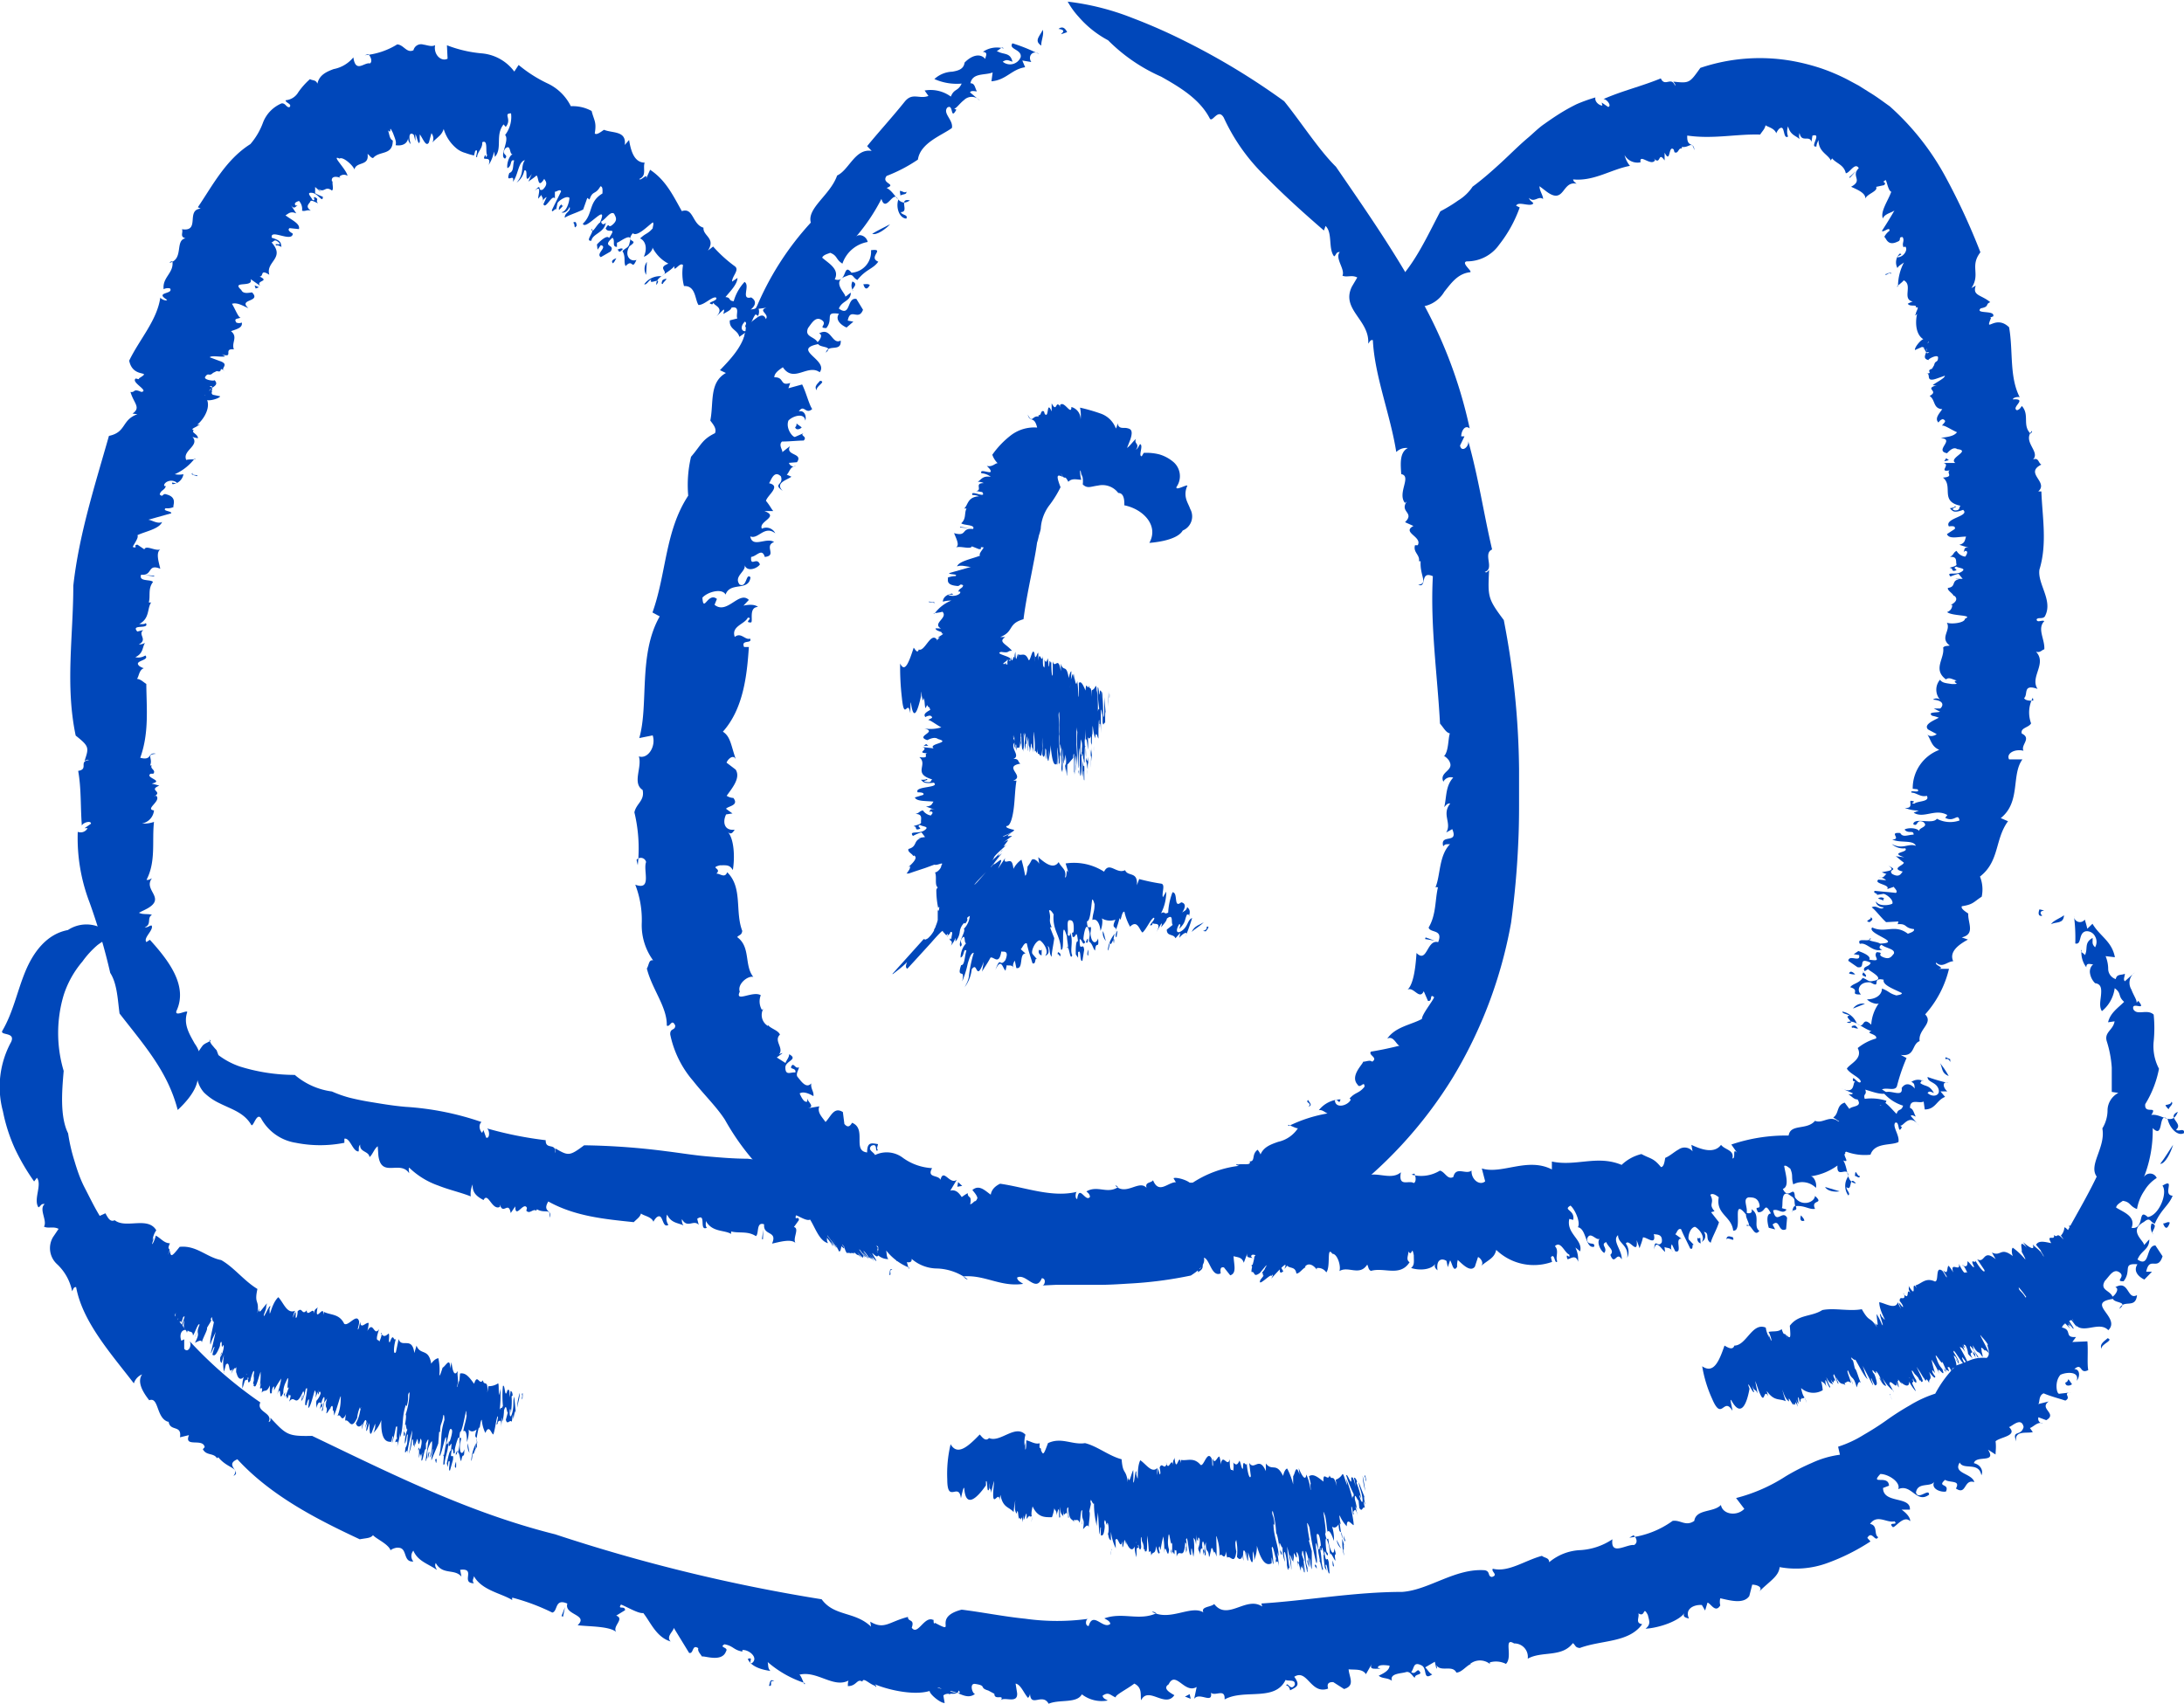
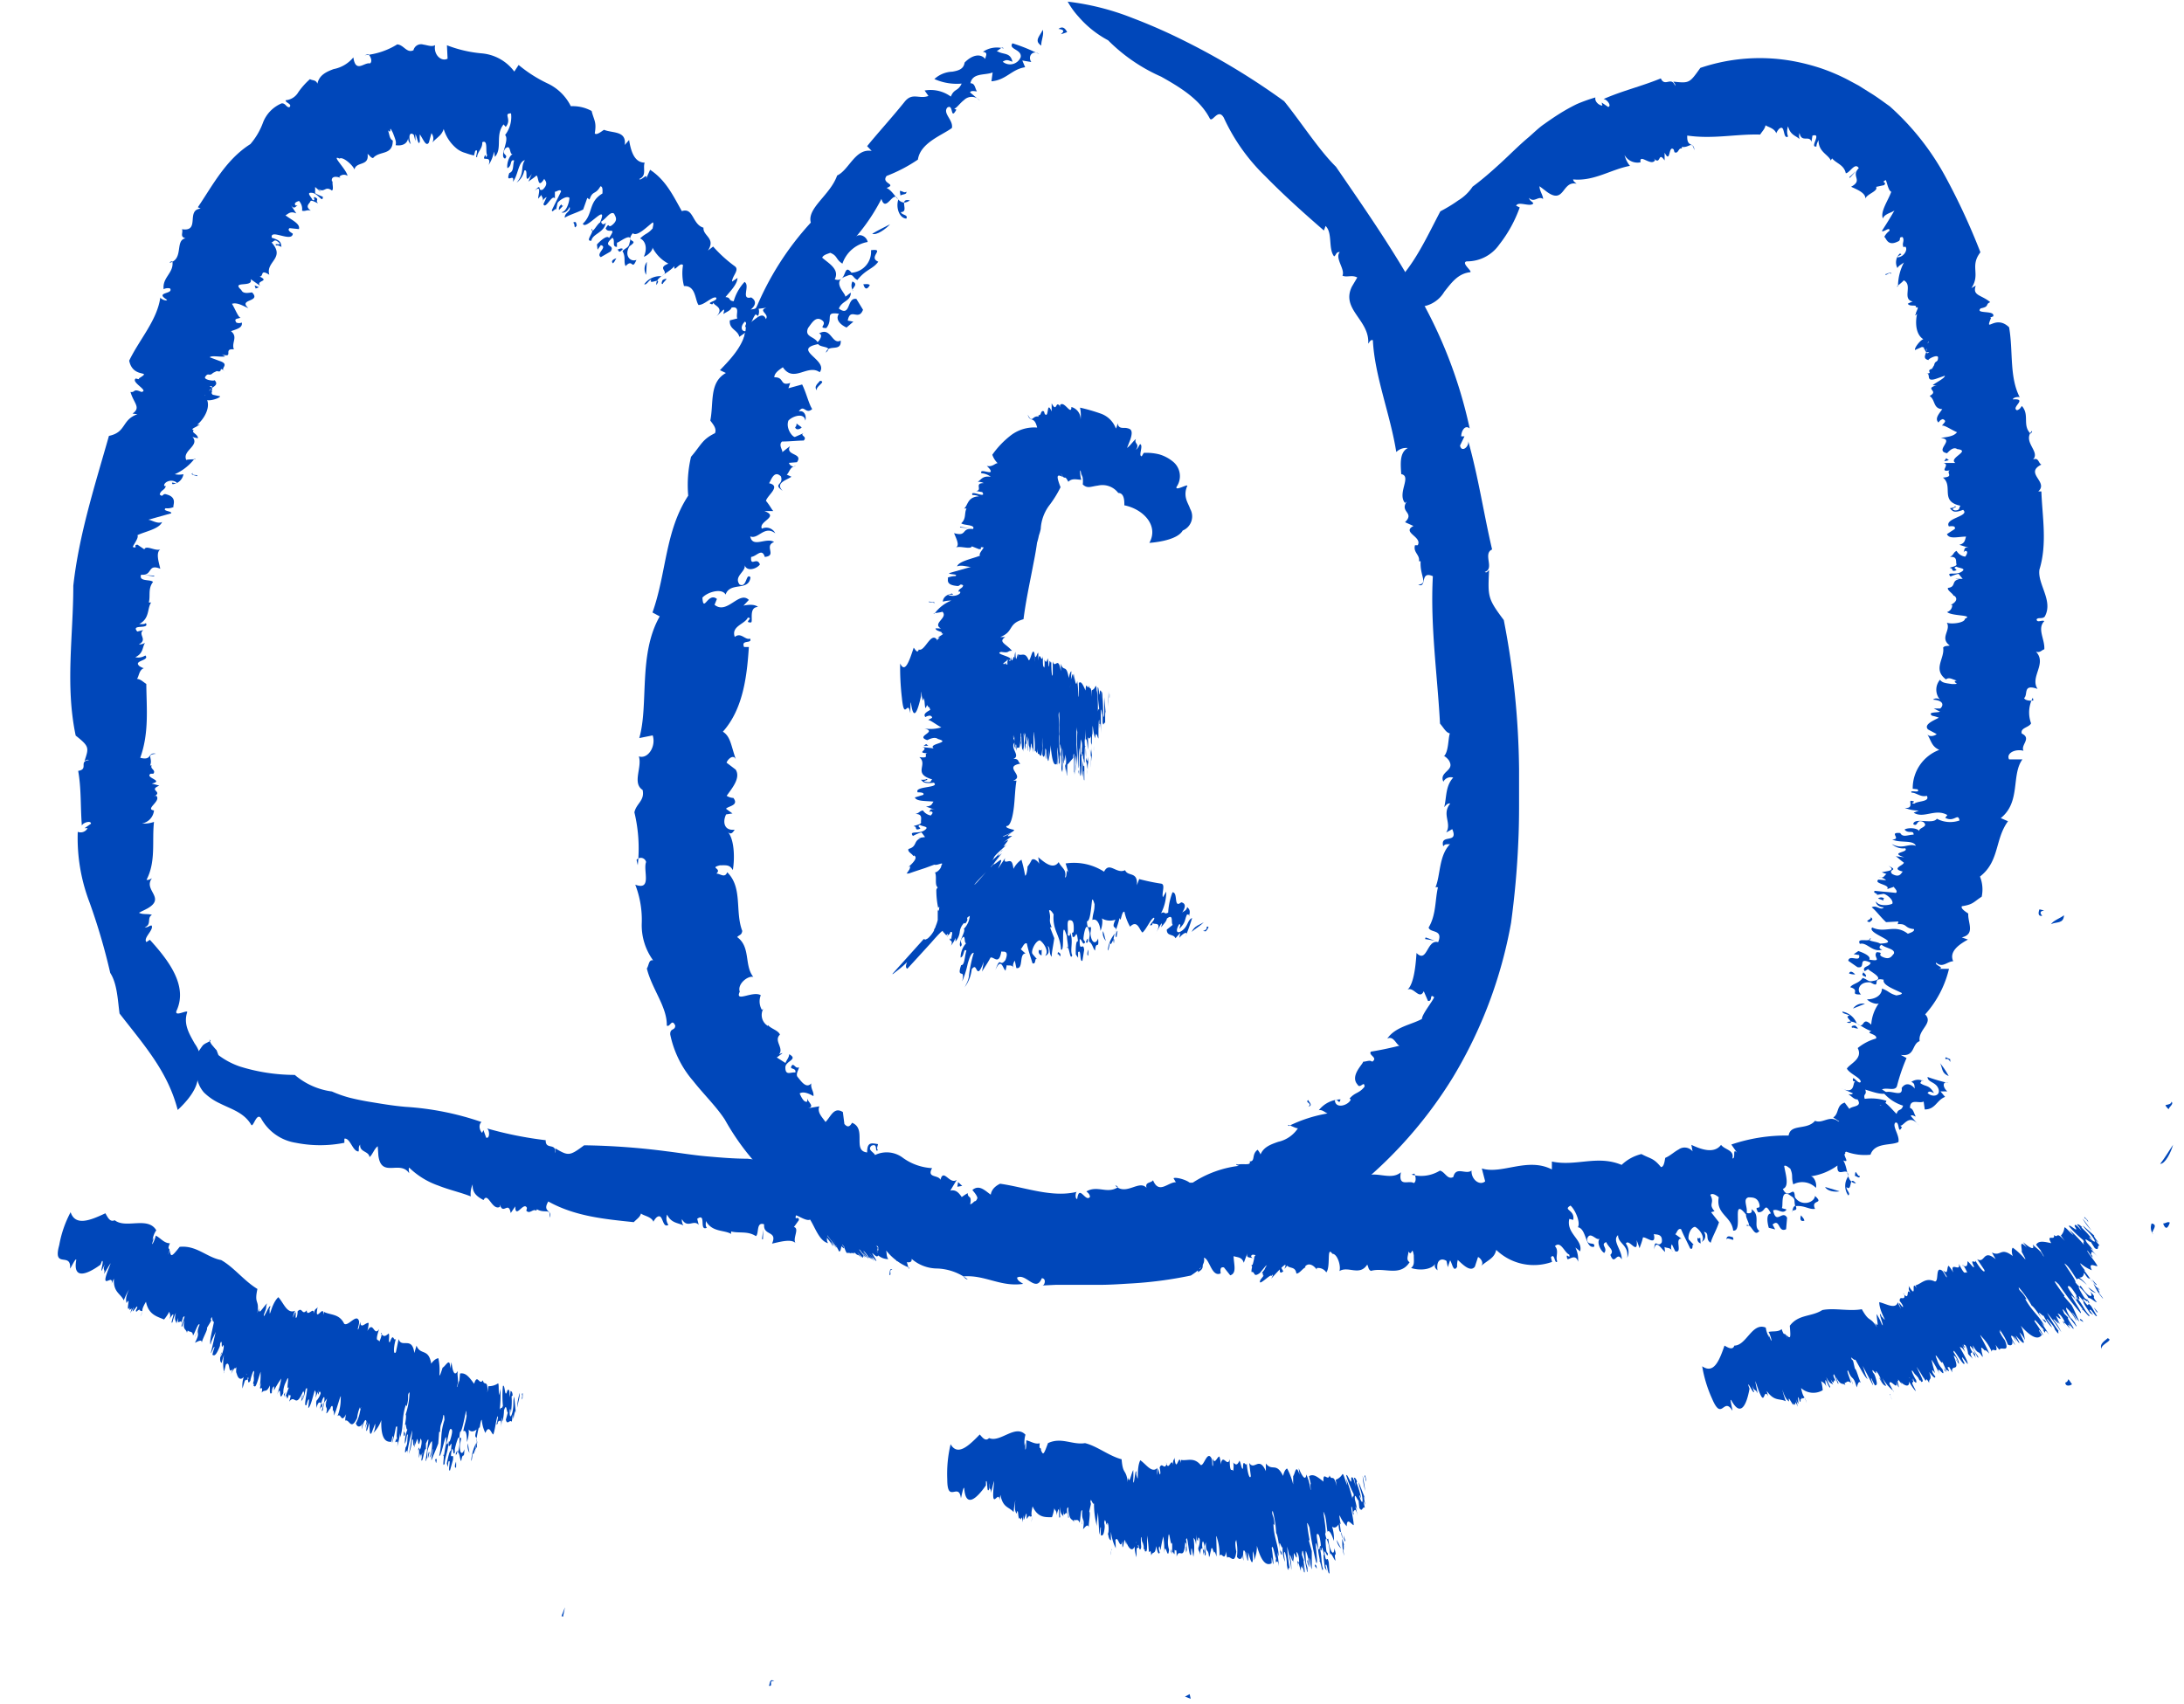
<svg xmlns="http://www.w3.org/2000/svg" viewBox="0 0 201.67 157.39">
  <defs>
    <style>.cls-1{fill:#0047ba;}</style>
  </defs>
  <g id="Layer_2" data-name="Layer 2">
    <g id="Layer_1-2" data-name="Layer 1">
      <path class="cls-1" d="M115.05,110.82c.12-.16.54-.55.22-.26S114.85,111,115.05,110.82Z" />
      <path class="cls-1" d="M120.47,114.58c1.27-1.9-.16-.08.62-1.31,0-.09-.73,1-.57.76,1-1.49.25-.71-.64.34l-.2.29c-.17.2.5-.76.39-.64l-.38.53c.41-.58.16-.29.46-.72-.16.22-.5.67-.69.91l.47-.65c1.11-1.57-.15.06.41-.77-.11.16-.2.27-.31.42a4.09,4.09,0,0,0,.63-1.25l-.67.91a8.61,8.61,0,0,0,.7-1c-.53.7.45-.66.14-.29l-.11.16c.53-.74-.34.41.3-.48l-.42.54c.73-1-.4.5,0,0l.16-.2c.16-.25-.21.24-.1.06l-.09.12c.18-.28-.25.26.33-.51-.47.61-.19.3-.87,1.18.51-.85.31-.76.24-.83l-.54.68a5.75,5.75,0,0,1,.37-.56s-.31.38-.34.42c-.23.28.63-.85.35-.52s-.34.45-.55.74a6.08,6.08,0,0,0,.48-.73l-.34.44c.5-.68-.14.12.17-.32l-.33.45c-.43.52.7-.93.43-.63l-.37.5a4.28,4.28,0,0,0,.55-.87l-.14.19c.06-.12-.16.11.09-.26-.16.19-.83,1.08-.72.9.68-.88.24-.39,1-1.38-.13.13-.42.43-.2.13-.25.34-.84,1.07-.88,1.15l-.43.53c-.28.36.11-.12-.25.33,0,0,.27-.4.15-.27.4-.55,1.17-1.56,1.23-1.7-.26.35-.75,1-.87,1.13l1.28-1.72s-.54.7-.37.46.28-.38.43-.57c-.08.1.14-.25-.54.62-.27.33-.13.19-.38.49,0,0,.22-.32.22-.34l-.09.11a6.7,6.7,0,0,1,.64-.86s-.41.52-.2.28a3.68,3.68,0,0,0,.47-.68l-.48.61c.52-.69.66-.92.86-1.22s-.57.75-.4.54c-.47.54.58-.85-.1,0l.37-.46s-.52.63-.36.4c-.27.35.08-.12.16-.23s-.14.17-.16.21c.22-.3.59-.87.16-.39.19-.23.66-.86.63-.84l-.43.54c-.26.32,0-.06-.35.4.51-.66-.39.6,0,.08-.37.44.65-.88.07-.14,0,0,.47-.65.06-.16.07-.08-.58.75-.56.71s.2-.26.32-.45l.17-.23c.42-.52-.07.06.4-.52a6,6,0,0,0-.5.58l-.55.68c.05,0,.56-.72.8-1l-.25.31c.83-1-.09.07.55-.74a5.18,5.18,0,0,0-.6.64c.24-.33.53-.71.34-.5l-.28.36c-.26.3,0,0,.09-.15l-.82,1c.24-.32.7-.88,1-1.22-.85,1,.5-.69-.27.23-.11.14-.39.51-.61.76-.84,1,.59-.77.17-.3l.7-.84c-.44.52.37-.51-.33.35.24-.31-.25.26.42-.56-.6.67.27-.48-1,1a5.12,5.12,0,0,1,.34-.43c.38-.45-.26.34,0,0l.29-.36c-.16.18-.22.23-.77.92-.44.49,1.13-1.42.84-1.12s-.39.47-.36.41l.47-.59c-.13.12-.65.76-1.13,1.34a4.51,4.51,0,0,1,.39-.52l-.61.71a3.43,3.43,0,0,0,.4-.5l-.12.15c-.2.24-.09.08,0,0A7.4,7.4,0,0,1,120,109c.2-.26.15-.21.39-.51-.47.56-.35.39-.41.44s.41-.51.39-.5c-.24.3,0,0-.38.46-.08.09.24-.28,0,0s-.61.72-.31.34.93-1.11.61-.77c-.11.15-.3.37-.46.58l-.26.28.43-.52-.21.25c.45-.55.12-.19.62-.8,0-.06-.31.34-.37.39l0,0c-.26.29-.11.08.17-.27l-.09.12s0-.06.26-.36c-.33.37-1.62,1.92-1.1,1.27,0,0,.2-.25.42-.53l.63-.75c-.31.33.37-.53-.32.25l.37-.46c-.2.17.45-.66-.43.31-.17.23-.43.51-.68.8.38-.46-.41.47.25-.32l.75-.86c.19-.26.17-.28-.21.14.19-.21.3-.36.41-.5-.62.73-.73.83-.52.57l.38-.45-.4.45c.12-.14.8-.94.42-.52l-.41.47c.3-.37.82-1,.48-.63l-.57.64c.06-.08.39-.48.56-.65-.36.37-.41.41-.9,1,1.14-1.4,1.14-1.49,1-1.43l-.29.33c-.28.3.5-.58.29-.36l-.94,1.08c-.32.33.48-.59.61-.75.37-.44-.24.28.24-.27.13-.16-.32.32.26-.34l-.88,1,.26-.33-2,2.33.08-.11c-.61.68-.65.8-.88,1,.27-.33,1.1-1.29,1.36-1.57s1.36-1.58,1.29-1.54c-.34.38-.06.11-.54.64s.24-.31.07-.13c.23-.24.8-.91.9-1-.28.3-.54.63-.61.68.33-.38.56-.67.81-.92.74-.86-.23.22.35-.45-.54.6-1.22,1.41-1.5,1.69.52-.58.68-.81,1.45-1.66-.16.16-.56.62-.87,1s.91-1.08-.11.07l.52-.6-.59.65s.69-.82-.11.07a8.66,8.66,0,0,1,.58-.68c.35-.37-.38.46.36-.37-.61.68.07-.1.26-.34l-.3.35a5.33,5.33,0,0,1,.37-.45l-.47.52.47-.53c.22-.28-.83.92-.71.75l-.35.42c.08-.09-.37.39-.23.22l1.26-1.43c.18-.22-.48.54,0,0l-.51.58a10.12,10.12,0,0,1-.71.76c.14-.17.75-.87,1-1.12l-.17.18-.4.44c.13-.17.46-.51.71-.81l-1.13,1.2L119,108h0l-1,1.17c-.1.1.1-.14.25-.32,1-1.06,1.31-1.49,2.21-2.47.22-.29-2.18,2.38-.81.82.24-.25.9-1,.66-.72-.11.1.88-1,.5-.6s-.92,1-1.43,1.59c.29-.33.23-.24.15-.14l-.58.63a4.54,4.54,0,0,1-.32.34,5.17,5.17,0,0,1,.54-.64c.51-.56,0,.07.47-.5.16-.21-.62.64.28-.36-.06.08.47-.49.82-.88l.2-.24-.34.37c-.26.25.61-.68.5-.6l-.68.73c-.57.64.29-.25-.66.78,0,0,.43-.5.17-.25l-.18.22s-1.28,1.39-.57.58c.27-.33.33-.38.68-.76.09-.14.44-.53.49-.61-.69.76-.09.06-.78.84.41-.44.4-.37-.25.36-.83.88.13-.11-.69.8a5.83,5.83,0,0,0-.5.51l-.87,1a3.32,3.32,0,0,1,.26-.31l1-1.09c-.16.13.1-.19.58-.72-.26.26-.75.8-.79.86.13-.18,0-.13-.14,0,.83-.86.17-.22.85-1,.2-.18.78-.8,1.14-1.2-.06,0-.35.38-.53.57.44-.49-.72.76,0,0-.25.3-1,1.08-1.62,1.77.34-.4-.45.49-.47.48.34-.4.6-.72.72-.88-.62.63-.06,0,0-.08l-1.19,1.24s.79-.83.44-.49l-.14.16c.16-.19-.53.49.51-.63l-.78.85c-.08.07.1-.12.18-.21-.26.27-.49.52-.65.7-.56.56.06-.12.07-.15L117,109c.34-.41-.13.07,0-.13l-.46.49.26-.3c-.44.47-.73.76-.37.36l-1.08,1.22,1-1.07c.4-.41.3-.26-.14.21-.06,0,0-.06.2-.24-.64.67-.6.66-1,1.11,0,0-.17.17,0,0-.31.33-.35.39-.35.42.24-.27.4-.41.58-.61-.56.6-.72.79-.55.64.66-.68-.38.47-.18.3l1.21-1.36c.3-.29,0,0,.3-.26-.42.45-1.06,1.15-1.3,1.44l.42-.45a10.43,10.43,0,0,0-.68.8.91.91,0,0,1,.35-.2l.41-.44c-.87,1-.28.39-.65.83.42-.4-.33.5.39-.26-.26.39-.51.78-.31.66l.59-.66c-.43.49.35-.37.27-.27-.49.52-.6.7-1,1.1.49-.48,0,.1-.37.59l.41-.46c-.74.87,0,.15.11,0s.55-.61.52-.55c-.64.75-.59.71-1,1.19a3.27,3.27,0,0,0,.48-.42c-.86,1.1-.2.49-.68,1.18l.47-.54c-.94,1.21.06.24-.4.88l.79-.93c.27-.27-.17.28-.73.93.26-.27-.35.49.32-.26.17-.16-.35.44-.44.58.34-.32.29-.23.17,0l0,0c.17-.21.5-.6.56-.66-.2.27.26-.21-.7.89.59-.61-.35.6.42-.23-.26.3-.3.36-.47.57,0,0,.58-.55.17,0,.14-.15.43-.52.47-.54s-.33.4-.47.57c-.42.62.6-.49.53-.31-.41.67-.07.45-.07.61l.19-.22c-.68.89.79-.84-.25.49a6.66,6.66,0,0,0,.46-.53c-.48.64.53-.52-.07.28,0,0,0,0,.09-.13.44-.47-.09.24.31-.19.08-.1.14-.17.31-.41.37-.42-.74,1,.15-.1,0,0-.44.55-.42.52.42-.37-.06.4-.18.71.58-.61,1.48-1.85.87-1,.17-.21-.33.43-.15.2-.23.32,1-1.21.56-.62s-.3.38-.62.79c.38-.41.87-1,.49-.48l.28-.36c-.77,1-.3.52-1.2,1.71,0,.35-.32,1.14-.25,1.41.35-.09.11.57.77.08.76-.93.74-.9.49-.48l.26-.34c-.59.79,0,.1-.59.85.18-.09.08.17.14.22s.53-.74.5-.68l-.36.51.16-.21a8.24,8.24,0,0,1-.55.76c-.33.81,1-.65,1-.34.28-.31.11,0,0,.23.9-1,1.62-1.75,1.21-.91C118.71,117.18,120.17,115.1,120.47,114.58Z" />
      <path class="cls-1" d="M115,110.91c.34-.35.53-.53,1-1Z" />
      <path class="cls-1" d="M118.78,107.51l.19-.2.13-.15Z" />
      <path class="cls-1" d="M119.05,107.37a5.74,5.74,0,0,0,.54-.65Z" />
      <path class="cls-1" d="M120.34,106.1a3.21,3.21,0,0,0,.37-.42Z" />
      <path class="cls-1" d="M119.67,106.84l.35-.36C119.77,106.76,120.17,106.29,119.67,106.84Z" />
      <path class="cls-1" d="M120.68,106s-.26.3.07,0C120.52,106.23,121.1,105.55,120.68,106Z" />
      <path class="cls-1" d="M120.3,106.58s.08-.08,0,0l.37-.42Z" />
      <polygon class="cls-1" points="120.49 109.05 120.62 108.88 120.35 109.22 120.49 109.05" />
      <path class="cls-1" d="M121.1,109.57c-.17.22.26-.32.3-.37S121.07,109.63,121.1,109.57Z" />
      <polygon class="cls-1" points="120.1 111.56 120.11 111.55 119.56 112.26 120.1 111.56" />
      <path class="cls-1" d="M170.37,106.38c-.49.31-.42-.7-.49.07C170.2,106.62,170.48,106.7,170.37,106.38Z" />
      <path class="cls-1" d="M130.67,28.33a2.83,2.83,0,0,0,2.7-1.39c.64-.79,1.23-1.67,2.39-1.8.23-.08-.9-.88-.32-1a3.62,3.62,0,0,0,3-1.55,12.1,12.1,0,0,0,1.89-3.43L140,19c.2-.46,1.33.17,1.59-.22-.13-.2-.31-.19-.41-.51.5.51.85-.22,1.31.11,0-.34-.35-.79-.33-1.18l.67.51c1.66,1.22,1.39-1.05,2.75-.74-.14-.13-.29-.2-.32-.4,1.94.19,3.5-.93,5.25-1.25a2.52,2.52,0,0,1-.5-1,1.37,1.37,0,0,0,1.48.67c-.15-.88,1,.44,1.34-.2l-.12-.16c.69.7.36-.72,1,.19v-.72c.57,1.11.33-.78.84-.29l.07.25c.38.19.35-.45.68-.34l0-.15c.72.1.92-.62,1.15.3,0-.8-.71-.18-.65-1.35,2.4.35,4.54-.16,6.73-.09.25-.38.42-.5.5-.86.22.17.84.27,1,.77-.07,0,.21-.47.34-.5.47-.29.26,1.07.74.77a1.33,1.33,0,0,1,0-.94c.22.83.71.84,1.06,1.18a.93.93,0,0,1,0-.57c.18.95.91.16,1.1.82l.09-.57c.93-.29-.32,1.13.37,1,0-.22.1-.39.19-.6,0,1.12.89,1.32,1.14,1.9a.71.71,0,0,1,.12-.2c.38.47,1.09.58,1.26,1.37.35,0,.85-1.06,1.2-.47-.77.78.44,1.1-.71,1.72.49.23,1.38.57,1.31,1.1.17-.46,1.21-.68,1-1.09l.74-.16c.31-.34-.36-.19.15-.47.12.21.24,1,.51,1.08-.27.78-1.05,1.86-.77,2.47.16-.51,1.11-.57,1.13-.86-.38.68-.8,1.35-1.22,2,.08.21.76-.45.69,0a1.63,1.63,0,0,0-.48.57c.17,0,.25.91,1.23.43.42-.14,0-.44.47-.42.21.37-.11.57.09.94l.13-.07c.29.16,0,.93-.67,1-.13-.15.61-.26.19-.35a1.12,1.12,0,0,0-.22,1.34c.09-.21.36-.33.6-.52a4.77,4.77,0,0,0-.55,2.2c-.46.24.76-.61.48-.57,1,.41-.25,1.86,1,2,0-.13-.71.24-.57.19.2.32.89,0,.73.35.42-.15,0,.34,0,.62-.25.24.23,0,.19-.24-.19.46-.37,2,.51,2.54-.28.08-.85.81-.77,1l.63-.28c.44,0,.12.61.69.46-.67.64.22-1.68-.23-1,.59-.05-.82,1.06,0,.66.09.37-.55.94.17,1.09-.13-.07.82-.57.87-.26,0,.55-.27.24-.36.72l-.2.34c-.64.19.21.43-.56.44.55-.08-.13.83.92.49l.83-.29c0,.24-.79.6-1.12.87a.93.93,0,0,0,.4,0c-1.28.36.26.5-.69,1,.55.36.3,1.17,1.17,1.22-.32.45-.71.87-.36,1.23.11-.1.13-.23.41-.31.43.19.09.33-.08.61.19-.1.86.38,1.39.6-.33.44-1.06.43-1.49.54,1.36.12-.66,1.16.57,1.4.16-.16.57-.64.94-.38,1.34.15-.87.83-.17,1.28h-1.1c.7.16-.52.88.58.68-.37.23.44.6-.63.67,1,.8-.33,2.2,1.62,2.6-.16.14,0,.45-.52.43-.6-.17.41-.33,0-.38,0,.11-.31.16-.46.18.26.27.35.48,1.22.15.69.59-1.77.77-1.31,1.53.44-.06.61,0,.55.23l-.73.48c.21.5,1,.24,1.77.23-.12.28-.07.62-.63.76l1,.31c-.69-.22-.45.25-.63.38l.18-.13c.32,0,.13.37,0,.53a1.06,1.06,0,0,1-.8-.53c-.32.15-.24.37-.62.56.73-.07.53.44.61.66s-.65.29-.62.36c.38,0,.07.41.6.21.11-.08-.38-.19,0-.34.29.17,1,.15.47.49s-1.44-.06-1,.43a4,4,0,0,1,.74-.25l.38.46-.67,0c.17.06.22,0,.31.05-.7.13-.22.7-1,.79-.08.23.45.5.52.72l.06,0c.39.28.13.64-.33.85h.15a.67.67,0,0,1-.48.66c.48.4,2.51.24,1.65.62,0,.38-1.25.53-1.67.36.41.71-.7,1.4.27,2.11-.27.07-.44,0-.61.19.17,1-1,2,.26,2.94.31-.26.66.05,1,.1-.62.17.58.35-.45.33-.59-.09-.89-.1-1.1-.4a1.41,1.41,0,0,0,0,1.84.52.52,0,0,0-.65,0c1,.07,1,.53.67.82l-.59,0,.57.29c-.2.11-1.23,0-.72.38a3,3,0,0,1,.61.18c-.53.28-1.41.63-1,1.08l.8.43c-.12.14-.67.33-.87,0,.41.71.41,1.13,1.11,1.46a3.78,3.78,0,0,0-2.45,3.59l.44.05c.34.42-.79,0-.54.31.44,0,.84.45,1.4.29.34.58-.89.46-1.15.73-.58-.07.42-.17-.31-.27-.22,0,.29.76-.58.65a3.22,3.22,0,0,0,1.31.25l-.48.2c.92.59,2-.43,3.11.22l-.2.25c.83.47,1.18-.51,1.32.25a2.62,2.62,0,0,1-2.09-.16c-.38.57-2.1-.17-2.18.5.46.3.24-.5.91-.21.62.47-.52.54-.34.87-.25-.38-1.17-.32-1.37-.16.32.43.85,0,.83.47-.5,0-1,.3-1.23-.15-1.15-.1.18.56-.74.6.74.35,1.93,0,2.18.58-.73-.27-1.19.39-2.23-.17a1.57,1.57,0,0,0,1.25.4c.39.41-1.55.35-.09.83l-.79-.1c.23.15.38.33.75.59,0,.26-1.24.55-.09.83-.14.06-.24.65-1,.21-.4-.49.69-.26-.34-.75.81.49-.25.49-.6.61l.44.16c-.21.08-.2.39-.7.33a.79.79,0,0,1,.65.24l-.71-.06c-.49.4,1.15.45.81.88l.64-.22c-.14,0,.44.4.16.57-.64-.08-1.43-.13-1.93-.19-.35.2.66.33-.06.41l.85-.13c.22,0,.95.53.82.9-.28.17-1.27.27-1.5-.2-.07.18.23.55.72.54-.33.35-.64-.25-1.13,0,.37.27.82.91,1.33,1.37l1.14-.06-.07.25c.92-.07.58.36,1.5.45.09.21-.28.33-.56.43-1.22-.94-2.08,0-3.29-.58-.57.57,2.93,1.41.72,1.49-.29-.22-1.36-.2-.86-.51,0,.47-1.36-.13-1,.54.64-.2,1.15.82,2.07.53-.43-.1-.21-.4-.07-.45.43.34,1.28.38,1.14.82-.21.23-.36.59-1,.32s.21-.39-.58-.46c-.42.45.64.91-.7.69.21-.3-.51-.63-1-.79l-.43.29.5.08c.15.74-.92-.1-1,.53l.85.59c.86.15-.07-1,1.21-.42-.07.41-.79.3-.57.77.14,0,.21-.13.36-.17,0,.14,1.69.9.48,1.08-.5.13-.49-.1-1-.27-.37.53-.93.52-1.15.86,1,.29-.17.7,1,.67-.48-.41-.11-1.24.88-1.11,1.06.63,0-.53,1.21-.25-.14.5,1,.88,1.68,1.23,0,.16-.36.18-.5.22-.71-.2-.63-.37-1.34-.64,0,.61-.6,1-1.38,1,.26.31,1,.53,1.11.34a3.79,3.79,0,0,0-.72,2c-.92-.87-.55.55-1.34-.12a1.77,1.77,0,0,0-1.33-1.09c0,.22.48.21.68.39-.71,0,.78.82-.27.63.61-.39,1.38.5,2.28.79-.67.2.62.26.42.68a4.65,4.65,0,0,0-1.69.88c.51,1-.73,1.44-1,1.9.27.49,1.29.84,1.28,1.22-.21.32-.84-.82-.71-.08l.21.06c-.29,0,.07,1.27-1.31.61l1.07.46c0,.14-.24.09-.39.1.31.2.53.49.83.47.49.73-.51.57-.75.88l-.43-.58c-.8.25-.49,1-1.06,1.37l.56.37-.55.08c.58.3.71.84.15.68.64.06,1.27.1,1.92.13-.16-.46-.84-.21-1.27-.74s.11-.83.69-.55c-.07.23-.2.16-.5.17.72.59.89.28,1.5.48-.1.08,0,.39-.22.24a.89.89,0,0,0,1-.44c-.46,0-.4-.44-.68-.5.7.43,1.12.23,1.21-.32-.61-.81,1-.49,1.1-1.14a4.6,4.6,0,0,0-2-.18c-.17-.52.23-.32.05-.85.61.17,1.49.54,2.06.31l-.52-.33c.48-.22,1.27.22,1.4-.36a17,17,0,0,1,.87-2.54l-.54-.29c1.36.2,1-1,1.75-1.27-.17-1.08,1.31-1.65.51-2.47a9.67,9.67,0,0,0,2.2-4.21H179c.71-.08-.43-.34-.21-.57.57.53,1-.1,1.57-.13-.42-.91.59-1.58,1.36-2l-.57-.2c1.28-.31.54-1.36.6-2.2-.22-.16-.73-.46-.59-.68,1.06-.16,1.08-.4,1.83-.88a3.2,3.2,0,0,0-.16-1.86c1.82-1.41,1.36-3.44,2.59-5.11l-.67-.29c1.87-1.49.95-4,2-5.42l-1.23,0c-.29-.54.5-1,1.33-.8-.29-.54.78-1.14-.16-1.59-.15-.54.65-.54.86-.94a2.9,2.9,0,0,1,.16-2.37l.05.25c-.28.07-.8,0-.85-.22.38-.32-.16-1.34,1.24-.84-.74-1.1.9-2.34-.15-3.44.4.12.49-.13.77-.22.07-.91-.69-1.91,0-2.6-.19-.15-.69.2-.71-.17.16-.21.52,0,.75-.25.82-1.46-.69-3-.49-4.34.74-2.4.26-4.91.18-7.22l-.29,0c1-.88-1.32-1.68.29-2.48-.3-.15-.23-.68-.77-.47.7-.73-1-1.61-.11-2.64.05.08,0,.13-.12.25-.79-.78-.06-1.72-.8-2.55-.11.12-.17.31-.45.39-.6-.25,1.05-1.1-.38-1,0-.21.66-.29.65-.16-1-1.91-.61-4.28-1-6.5-1.28-1.25-2.28.64-1.67-.86-.29,0,.49-.24.2-.17.21-.58-1.73-.17-1.15-.72.86-.17.38-.38.88-.57-.85-.71-1.67-.58-1.34-1.53l-.4.23c.87-1.32-.18-2,.83-3.31a60.6,60.6,0,0,0-3.24-7,24.09,24.09,0,0,0-5.13-6.48c-.61-.43-1.18-.87-1.86-1.28l-1-.63-1.08-.58a18.29,18.29,0,0,0-2.34-1,19.47,19.47,0,0,0-2.46-.65,17.15,17.15,0,0,0-8.75.59c-1,1.4-1,1.43-2.49,1.27.1.18.2.2.16.4-.34-.94-.94.15-1.32-.7-1.8.74-3.52,1.13-5.3,1.91.32,0,.79.64.44.73l-.6-.41.06.28c-.28,0-.73-.35-.64-.75a14.82,14.82,0,0,0-1.73.62,17.28,17.28,0,0,0-1.58.88c-.51.32-1,.66-1.48,1s-.91.77-1.36,1.16c-.91.76-1.73,1.6-2.58,2.38s-1.7,1.53-2.61,2.2a4.23,4.23,0,0,1-1.34,1.28c-.54.39-1.13.73-1.64,1-1.71,3.27-2.94,6.15-5.91,8.07C127.1,27.59,129.32,28.93,130.67,28.33Z" />
      <path class="cls-1" d="M170.86,105.92c-.32-.39-.31-.86-1-1A8.82,8.82,0,0,0,170.86,105.92Z" />
      <path class="cls-1" d="M171.52,95c.14.05-.12-.2-.18-.26s-.51,0-.31.2C171.11,94.84,171.31,95,171.52,95Z" />
      <path class="cls-1" d="M172.21,92.71a1.09,1.09,0,0,0-1.1.44Z" />
      <path class="cls-1" d="M171.31,90c-.29-.31-.49-.32-.57-.09A1.58,1.58,0,0,0,171.31,90Z" />
      <path class="cls-1" d="M172.3,90.22c.07-.17-.15-.34-.35-.51C172.3,89.85,171.59,90,172.3,90.22Z" />
      <path class="cls-1" d="M172.64,85.17c.07-.1.49-.24.06-.49C173,84.9,172,85.06,172.64,85.17Z" />
      <path class="cls-1" d="M173.93,83.17c0-.08-.08-.13.06-.18a.44.44,0,0,0-.57,0Z" />
      <polygon class="cls-1" points="179.71 42.32 179.53 42.6 179.96 42.5 179.71 42.32" />
      <path class="cls-1" d="M174.6,25.32c.13-.34-.44.05-.52,0C174.14,25.57,174.52,25,174.6,25.32Z" />
      <polygon class="cls-1" points="170.76 16.37 170.81 16.43 171.41 15.77 170.76 16.37" />
      <path class="cls-1" d="M71.61,31.32c.13.56-.81.16-.1.48C71.78,31.55,72,31.32,71.61,31.32Z" />
      <path class="cls-1" d="M18.26,99.39a2.92,2.92,0,0,0-.28-3c-.49-.88-1.07-1.79-.69-2.91,0-.24-1.17.47-1-.1,1.08-2.29-.66-4.61-2.45-6.58l-.32.21c-.33-.38.71-1.12.48-1.53-.24,0-.31.21-.64.16.68-.24.17-.86.67-1.14-.31-.13-.86,0-1.2-.2l.76-.38c1.79-1-.4-1.69.44-2.8-.18.08-.31.19-.5.14.89-1.7.49-3.59.69-5.35a2.7,2.7,0,0,1-1.11.15,1.36,1.36,0,0,0,1.11-1.21c-.89-.12.73-.87.2-1.36l-.19.07c.87-.48-.58-.55.48-1l-.7-.19c1.21-.27-.69-.53-.1-.91h.25c.28-.34-.34-.45-.15-.76l-.15,0c.29-.69-.42-1,.54-1.08-.78-.2-.31.67-1.45.37.83-2.3.58-4.57.56-6.82-.38-.25-.5-.42-.86-.47.19-.23.18-.85.67-1,0,.07-.49-.15-.53-.27-.36-.42,1.06-.44.63-.89a1.2,1.2,0,0,1-.92.16c.75-.37.62-.88.89-1.33a1,1,0,0,1-.57.15c.87-.47-.14-.91.42-1.33l-.56.14c-.65-.73,1.16-.16.79-.78-.18.14-.39.08-.62.09,1-.52.72-1.44,1.11-2a.57.57,0,0,1-.22,0c.17-.6-.1-1.26.39-1.89-.22-.27-1.35,0-1.1-.67,1.1.12.55-1.05,1.77-.55-.12-.56-.44-1.47,0-1.79-.45.19-1.32-.43-1.47,0l-.63-.43c-.46,0,.11.38-.44.21.07-.23.58-.86.43-1.09.72-.35,2-.56,2.28-1.22-.48.26-1.19-.36-1.41-.17l2.25-.63c.09-.22-.86-.19-.52-.47a1.41,1.41,0,0,0,.74-.11c-.12-.1.41-.88-.64-1.16-.41-.17-.3.33-.64,0,.09-.42.46-.37.56-.78l-.14,0c-.11-.31.61-.73,1.15-.32,0,.2-.64-.19-.38.15a1.11,1.11,0,0,0,1-.92,2.05,2.05,0,0,1-.8,0,4.73,4.73,0,0,0,1.82-1.43c.51.1-1,0-.73.17-.52-.94,1.37-1.37.48-2.26-.11.08.71.23.57.19,0-.38-.7-.55-.37-.72-.42-.14.22-.27.41-.48.35-.05-.19-.12-.29.08.47-.25,1.45-1.44,1.1-2.4.27.1,1.17-.17,1.2-.35l-.68-.14c-.34-.28.24-.58-.31-.79.92-.13-1.14,1.28-.36,1-.5-.31,1.27-.4.34-.57.14-.36,1-.47.48-1,.07.13-1,0-.86-.28.3-.48.36,0,.73-.38l.35-.17c.64.2.08-.48.72,0-.5-.24.57-.61-.49-.94L19.37,33c.14-.2,1,0,1.41-.08a1.1,1.1,0,0,0-.34-.21c1.25.43.09-.56,1.16-.44-.26-.62.41-1.14-.27-1.68.5-.19,1.09-.3,1-.8a.65.65,0,0,1-.51,0c-.25-.4.1-.32.4-.45-.21,0-.5-.8-.8-1.28.51-.17,1.11.25,1.52.4-1-.87,1.22-.54.34-1.45-.22,0-.82.2-1-.23-1-.9,1.17-.17.86-1l.9.63c-.49-.53.94-.39-.07-.87.43,0,0-.73.9-.16-.37-1.23,1.53-1.52.2-3,.21,0,.23-.38.65,0s-.51,0-.21.3c.09-.08.35.06.48.13-.07-.37,0-.58-.89-.85-.2-.88,1.86.48,1.94-.38-.38-.22-.48-.37-.3-.51l.86.09c.15-.49-.64-.82-1.24-1.27.27-.14.44-.42,1-.18l-.55-.84c.39.61.49.1.71.11h-.22c-.22-.24.13-.36.31-.42a1.09,1.09,0,0,1,.28.9c.34.09.41-.12.82,0-.6-.41-.12-.65-.05-.86s.67.22.7.15c-.29-.25.2-.34-.32-.55-.15,0,.16.39-.18.27-.12-.3-.63-.72-.05-.66s1,1,1,.36a5.27,5.27,0,0,1-.71-.32l0-.58.5.44c-.08-.16-.15-.17-.2-.25.61.38.61-.34,1.25.14.19-.11,0-.65.07-.85h-.07c-.09-.45.33-.5.79-.32l-.11-.1a.58.58,0,0,1,.76-.09c-.09-.6-1.59-2-.74-1.59.3-.22,1.21.58,1.38,1,.18-.77,1.38-.26,1.21-1.44.23.18.28.35.51.39.59-.71,1.82-.2,1.82-1.62-.33-.17-.3-.6-.45-.95.43.46,0-.68.46.24.21.56.34.83.25,1.14.55.08,1.09-.07,1.17-.71a.69.69,0,0,0,.23.61c-.29-.92,0-1.13.28-.85l.15.57,0-.63c.13.17.29,1.21.41.64a3.38,3.38,0,0,1,0-.63c.32.47.58,1.2.84.74.07-.28.15-.56.23-.85a.81.81,0,0,1,.09.86c.22-.25.42-.39.59-.56a1.45,1.45,0,0,0,.45-.69,3.68,3.68,0,0,0,1.25,1.85,2.23,2.23,0,0,0,.76.37,5.88,5.88,0,0,0,.79.23l.11-.42c.41-.3-.1.77.18.55,0-.43.52-.79.47-1.35.57-.29.27.88.45,1.18-.18.56-.08-.43-.29.27,0,.21.71-.18.43.65A3.54,3.54,0,0,0,45.62,14l.08.49c.72-.8,0-2,.8-3l.2.23c.61-.73-.28-1.24.49-1.25a2.72,2.72,0,0,1-.55,2c.45.46-.59,2,0,2.18.37-.4-.39-.3,0-.91.57-.53.37.59.71.5-.41.16-.58,1.07-.49,1.29.46-.22.19-.83.62-.71-.16.49,0,1-.45,1.16-.39,1.08.54-.08.33.81.51-.64.48-1.84,1.11-2-.44.65,0,1.2-.77,2.08a1.78,1.78,0,0,0,.71-1.11c.47-.26-.15,1.57.7.3l-.32.72c.2-.17.41-.27.75-.57.22.12.09,1.31.72.3,0,.13.49.4-.14,1-.56.23,0-.71-.77.13.7-.65.35.34.34.71L50,18c0,.22.27.29.05.74a.82.82,0,0,1,.43-.54l-.3.65c.18.56.8-.95,1.06-.52l0-.65c0,.14.51-.3.57,0-.27.56-.64,1.29-.85,1.73,0,.38.52-.51.34.16l.18-.81c.08-.2.82-.73,1.1-.49,0,.32-.24,1.28-.73,1.33.13.12.56,0,.74-.49.18.42-.47.51-.44,1,.37-.25,1.09-.45,1.7-.76l.38-1.07.21.15c.28-.87.54-.4,1-1.22.23,0,.2.37.19.66-1.33.8-.83,1.87-1.81,2.79.25.72,2.42-2.15,1.59-.11-.32.18-.74,1.16-.8.59.4.17-.68,1.18,0,1.09.09-.64,1.2-.73,1.33-1.67-.27.35-.45,0-.42-.1.46-.26.85-1,1.19-.72.12.28.38.55-.13,1s-.25-.33-.65.35c.21.55,1.08-.24.31.89-.17-.3-.77.22-1.12.6l.06.48.3-.42c.68.17-.51.79,0,1.11l.9-.52c.5-.71-.88-.34.17-1.27.31.24-.09.84.42.84,0-.14,0-.25,0-.39.13.06,1.54-1.15,1.17,0-.09.51-.3.41-.66.78.33.56.08,1,.29,1.39.69-.76.55.47,1-.58-.57.24-1.17-.42-.63-1.27,1-.68-.48-.23.29-1.19.39.34,1.22-.51,1.84-1,.14.07,0,.4,0,.55-.48.55-.61.41-1.16.93.56.27.66,1,.34,1.69.39-.11.89-.65.79-.87a3.43,3.43,0,0,0,1.48,1.51c-1.19.46.28.73-.67,1.16a1.79,1.79,0,0,0-1.56.74c.2.11.39-.34.65-.44-.32.63,1.08-.37.47.51-.11-.73,1-1,1.67-1.74-.1.7.5-.44.79-.09a4.67,4.67,0,0,0,.09,1.93c1.1-.05,1,1.25,1.34,1.75.56,0,1.29-.84,1.63-.68.21.33-1.09.45-.36.62l.14-.16c-.1.28,1.2.44.06,1.45l.83-.8c.15,0,0,.26,0,.4.3-.21.66-.31.75-.59.86-.16.35.68.54,1l-.7.18c-.07.85.72.85.88,1.52l.54-.38-.12.54c.49-.43,1-.36.69.1l.81-1.73c-.48,0-.5.7-1.14.91s-.74-.41-.26-.85c.19.15.07.24,0,.53.81-.45.59-.73,1-1.22,0,.12.36.12.13.3a.89.89,0,0,0,0-1.05c-.15.43-.55.2-.72.43.67-.49.64-.94.16-1.22-1,.26-.05-1.11-.61-1.43a4.43,4.43,0,0,0-1,1.78c-.54-.05-.21-.34-.76-.38.4-.5,1.09-1.16,1.11-1.77l-.5.34c0-.53.72-1.08.25-1.42a12.51,12.51,0,0,1-2-1.82l-.48.37c.76-1.15-.48-1.34-.41-2.11-1.05-.3-.91-1.9-2-1.53-.82-1.46-1.48-2.86-2.93-3.82l-.38.85c.21-.68-.49.25-.62,0,.72-.3.31-1,.5-1.51-1,0-1.29-1.17-1.44-2.09l-.4.46c.17-1.33-1.1-1.07-1.92-1.4-.23.15-.69.53-.85.33.18-1.07-.06-1.16-.29-2.07a3.61,3.61,0,0,0-1.92-.44A4.55,4.55,0,0,0,50.55,7.7,12.57,12.57,0,0,1,47.89,6l-.4.61a4.18,4.18,0,0,0-3-1.68,11.69,11.69,0,0,1-3.22-.75l.06,1.24c-.59.31-1.32-.38-1.15-1.25-.32.18-.71,0-1.08-.05a.72.72,0,0,0-.92.52c-.63.3-.89-.5-1.5-.54a6.82,6.82,0,0,1-3,1L34,5c.23.2.42.69.16.86-.52-.14-1.32.94-1.53-.56a3.11,3.11,0,0,1-1.82,1.08c-.68.25-1.34.56-1.5,1.35-.15-.38-.43-.27-.69-.42a6.8,6.8,0,0,0-1.07,1.2,1.5,1.5,0,0,1-1.18.75c0,.25.64.34.36.64-.29.05-.35-.39-.73-.35a3.14,3.14,0,0,0-1.71,1.76,6.41,6.41,0,0,1-1.17,2c-2.28,1.44-3.51,3.86-4.85,5.83l.26.13c-1.4.11,0,2.17-1.73,1.9.15.3-.24.69.33.84-1,.18-.14,1.9-1.45,2.26,0-.09.09-.11.24-.14.16,1.09-.94,1.46-.81,2.58a.84.84,0,0,1,.59-.07c.37.55-1.49.31-.27,1.05-.09.18-.71-.14-.62-.25-.29,2.14-1.92,3.88-2.88,5.87.35,1.74,2.24.8.88,1.65.23.17-.54-.09-.27,0-.51.34,1.29,1.14.51,1.24-.8-.36-.53.08-1,0,.3,1.06,1,1.43.19,2l.45.06c-1.48.52-1,1.66-2.63,2-1.32,4.65-2.77,9.14-3.29,13.84,0,4.64-.76,9.19.22,13.84,1.26,1,1.23,1.11.82,2.33.19-.06.23-.14.41-.07-1,.12,0,.84-1,1,.3,1.7.2,3.29.34,5.06.08-.29.87-.51.84-.18l-.59.41.28,0a.73.73,0,0,1-.91.34,16.6,16.6,0,0,0,1.09,6.52,57.17,57.17,0,0,1,1.91,6.51c.65,1,.69,2.54.86,3.75,2.33,3,4.45,5.36,5.37,8.91C16.38,102.52,18.35,100.87,18.26,99.39Z" />
      <path class="cls-1" d="M71.34,30.72c-.48.17-.91,0-1.3.6A8.6,8.6,0,0,0,71.34,30.72Z" />
      <path class="cls-1" d="M61.53,25.79c.1-.1-.24,0-.32.06s-.21.46,0,.37C61.21,26.1,61.4,26,61.53,25.79Z" />
      <path class="cls-1" d="M59.73,24.19a1.1,1.1,0,0,0-.07,1.19Z" />
      <path class="cls-1" d="M56.92,23.85c-.4.13-.5.31-.32.47C56.78,24.17,56.8,24,56.92,23.85Z" />
      <path class="cls-1" d="M57.52,23c-.12-.13-.37,0-.6.1C57.19,22.88,57,23.6,57.52,23Z" />
      <path class="cls-1" d="M53.26,20.82c-.06-.09,0-.52-.4-.21C53.17,20.42,52.92,21.37,53.26,20.82Z" />
      <path class="cls-1" d="M52,19c-.08,0-.15,0-.13-.12a.46.46,0,0,0-.25.52Z" />
      <polygon class="cls-1" points="23.61 26.65 23.91 26.53 23.51 26.36 23.61 26.65" />
      <path class="cls-1" d="M17.79,43.68c-.32.19.37.25.43.3C18.3,43.77,17.67,44,17.79,43.68Z" />
      <polygon class="cls-1" points="14.23 53.24 14.24 53.17 13.35 53.11 14.23 53.24" />
      <path class="cls-1" d="M76.85,115c-.14-.15-.44-.63-.21-.27S77,115.26,76.85,115Z" />
      <path class="cls-1" d="M81.63,110.5c-1.62-1.61-.11.15-1.17-.86-.07-.07.86.91.63.71-1.27-1.25-.63-.39.21.69l.25.26c.16.2-.65-.65-.56-.51l.45.48c-.49-.52-.25-.22-.61-.6l.75.86-.55-.59c-1.31-1.4,0,.16-.66-.55l.35.38a4.61,4.61,0,0,0-1.1-.87l.75.84c-.57-.63-.73-.78-.85-.89.57.66-.56-.57-.26-.19l.13.14c-.62-.67.33.41-.4-.4l.44.52c-.82-.91.4.5,0,0l-.17-.19c-.21-.22.2.25.05.1l.09.11c-.23-.22.21.3-.43-.42.5.59.26.25,1,1.1-.73-.68-.67-.47-.76-.41l.55.66a6.13,6.13,0,0,1-.47-.47l.34.42c.22.28-.7-.79-.44-.45l.61.69a6.56,6.56,0,0,0-.61-.62l.36.42c-.56-.63.09.16-.27-.23l.36.41c.42.54-.76-.87-.52-.55l.41.47a4.33,4.33,0,0,0-.73-.72l.15.17c-.11-.07.07.18-.23-.13.15.19.88,1,.72.89-.72-.85-.33-.32-1.13-1.29.1.15.34.5.08.22.28.32.87,1,1,1.11l.42.52c.29.35-.09-.12.28.32,0,0-.35-.35-.24-.2-.45-.51-1.29-1.48-1.4-1.57l.91,1.09-1.4-1.61s.56.68.37.46l-.47-.54c.08.1-.21-.19.49.66.27.33.16.17.4.47,0,0-.26-.28-.29-.28l.1.11a6.63,6.63,0,0,1-.71-.81s.42.51.23.26a3.74,3.74,0,0,0-.57-.61l.51.59c-.57-.64-.77-.84-1-1.1s.62.73.44.51c.44.58-.7-.74-.06.09l-.37-.46c0,.06.51.65.32.44.28.34-.1-.1-.19-.2-.21-.25.13.17.17.2-.25-.28-.73-.77-.35-.25-.18-.23-.7-.82-.68-.79l.44.53a4.13,4.13,0,0,0,.31.43c-.54-.63.5.51.07,0,.36.45-.71-.82-.12-.1,0,0-.53-.6-.14-.09-.06-.09.61.73.57.7s-.21-.25-.37-.42l-.18-.21c-.42-.51,0,.09-.43-.5.35.43-.24-.24.46.62l.55.67-.84-1,.25.32c-.84-1,0,.1-.61-.7a6.68,6.68,0,0,0,.5.72c-.26-.3-.58-.67-.41-.43l.29.34c.24.32,0,0-.13-.12l.75,1c-.26-.31-.7-.87-1-1.21.81,1-.57-.64.17.31.11.14.42.49.61.75.81,1-.63-.74-.25-.23L76,109.1c.42.54-.42-.47.28.4-.26-.3.2.3-.46-.54.53.74-.41-.36.75,1.15a4.75,4.75,0,0,1-.35-.42c-.36-.47.28.33,0,0l-.3-.37c.14.2.18.27.74,1,.39.53-1.15-1.41-.92-1.06s.38.48.33.43l-.48-.58c.09.15.61.79,1.07,1.38a3,3,0,0,1-.43-.49l.57.75a4.22,4.22,0,0,0-.4-.49l.11.14c.2.25.06.11,0,0-.28-.37-.39-.52-.46-.63l-.42-.49c.46.57.31.42.35.49s-.42-.51-.4-.49a5.5,5.5,0,0,0,.36.47c.07.1-.22-.29,0,0s.57.75.26.37-.88-1.14-.62-.76l.47.57.22.32-.42-.53.2.25c-.44-.55-.16-.15-.65-.77,0-.05.27.38.31.44l0,0c.24.32.07.12-.22-.23l.09.12s-.05,0-.3-.34c.3.41,1.54,2,1,1.35,0,0-.21-.24-.43-.52l-.6-.78c.25.38-.44-.46.17.37l-.37-.46c.12.23-.56-.58.22.49.18.21.4.53.63.83-.37-.47.37.5-.25-.31-.37-.48-.55-.72-.69-.92s-.25-.21.08.24c-.16-.22-.28-.37-.39-.51.58.77.66.89.44.63l-.36-.46.36.48c-.12-.14-.75-1-.42-.51l.38.49c-.31-.37-.81-1-.53-.6l.51.69c-.06-.07-.38-.47-.52-.68.29.43.31.49.75,1.09-1.13-1.41-1.22-1.43-1.19-1.29l.27.35c.23.34-.47-.61-.3-.36s.55.72.86,1.14-.48-.6-.61-.75c-.35-.46.23.29-.21-.29-.13-.17.25.38-.28-.32l.8,1.07-.26-.33,1.86,2.45-.09-.1c.54.73.65.8.81,1.07-.27-.34-1-1.34-1.26-1.66-.17-.17-1.26-1.65-1.24-1.58.3.42.09.08.52.66s-.26-.29-.12-.09c-.19-.27-.73-1-.83-1.09.24.34.5.65.54.74-.3-.4-.54-.7-.74-1-.69-.91.17.27-.37-.43.48.65,1.13,1.47,1.35,1.81-.46-.62-.65-.83-1.33-1.76.13.19.49.68.78,1.06s-.87-1.12,0,.11l-.48-.63.51.72s-.67-.84,0,.12a5.44,5.44,0,0,1-.55-.71c-.29-.41.37.47-.29-.43.54.74-.09-.08-.28-.32l.28.37c-.11-.14-.06,0-.36-.45l.41.56-.43-.56c-.22-.27.73,1,.6.84l.33.43c-.07-.09.32.44.18.27l-1.15-1.53c-.18-.22.42.59,0,.07l.48.61c.12.17.62.86.59.85-.14-.17-.7-.91-.9-1.2l.14.21.36.48c-.15-.16-.41-.55-.66-.86.24.34.6.84,1,1.35l.65.86h0l.93,1.26c.08.12-.11-.13-.26-.31-.84-1.18-1.2-1.58-2-2.65-.24-.28,1.9,2.6.64,1a9.42,9.42,0,0,1-.57-.79c.07.13-.8-1.06-.49-.6s.78,1.09,1.27,1.71c-.26-.35-.19-.28-.11-.18s.34.48.5.69a2.74,2.74,0,0,1,.27.4,8.43,8.43,0,0,1-.52-.67c-.44-.61.07.06-.39-.56-.18-.19.5.74-.3-.34.07.07-.39-.56-.7-1l-.2-.24.3.4c.2.31-.54-.73-.49-.61l.58.82c.51.68-.19-.33.63.79,0,.06-.4-.51-.2-.21l.17.22s1.11,1.54.45.68c-.26-.33-.3-.4-.6-.82-.12-.11-.44-.54-.51-.59.61.82,0,.1.67.93-.35-.49-.28-.47.3.31.71,1-.08-.15.65.84,0,0,.17.26.41.59l.75,1a2.87,2.87,0,0,1-.25-.31l-.87-1.19c.1.17-.16-.14-.6-.71.21.3.64.89.69.94-.15-.16-.12-.06,0,.14-.69-1-.19-.21-.77-1-.14-.23-.63-.93-1-1.36,0,.07.31.43.46.64-.4-.53.6.86,0,0,.25.29.87,1.18,1.42,1.93-.33-.41.4.54.38.55-.33-.41-.59-.72-.73-.87.5.73,0,0-.09,0l1,1.4s-.66-.93-.39-.52l.12.17c-.15-.2.39.61-.51-.62l.68.93-.18-.23.57.78c.45.65-.11-.08-.14-.1l-.39-.55c-.33-.42,0,.14-.12,0l.39.54-.24-.31c.38.52.61.87.28.44l1,1.29-.86-1.18c-.32-.47-.2-.34.18.18,0,.06,0,0-.2-.24.54.75.53.71.9,1.21,0,0,.13.2,0,0,.27.36.32.41.35.42-.22-.29-.33-.47-.49-.68.48.66.64.85.52.65-.53-.77.39.47.26.24-.49-.66-.89-1.18-1.1-1.45s0,0-.2-.34c.37.49.92,1.26,1.16,1.55l-.35-.5c.19.24.72,1,.64.82a.76.76,0,0,1-.12-.37l-.36-.49c.78,1,.33.35.69.8-.31-.5.42.42-.18-.44.33.33.65.67.58.44l-.53-.71c.39.52-.3-.41-.21-.31.41.57.56.72.89,1.15-.38-.57.1,0,.49.49l-.36-.49c.7.9.14.07.06-.1s-.48-.67-.43-.62c.6.78.57.72,1,1.19a2.7,2.7,0,0,0-.31-.55c.89,1.06.43.3,1,.91l-.42-.58c1,1.17.23,0,.77.58l-.75-1c-.21-.31.24.23.76.92-.21-.31.4.44-.2-.37-.11-.19.37.43.49.55-.25-.4-.17-.32,0-.17l0,.07c-.16-.21-.48-.63-.52-.7.22.26-.15-.29.72.87-.47-.69.51.48-.15-.45.25.32.3.37.47.58,0,0-.42-.68,0-.17-.11-.16-.42-.53-.43-.57l.46.58c.52.55-.36-.69-.19-.58.56.54.42.16.58.2l-.18-.23c.72.85-.65-1,.42.35a5.44,5.44,0,0,0-.41-.56c.51.6-.4-.63.25.12l-.1-.11c-.37-.53.21.13-.12-.35l-.33-.39c-.34-.45.8.94-.08-.17,0,0,.45.55.42.52-.27-.49.38.15.66.34-.48-.7-1.5-1.85-.79-1.07l.16.19c.27.29-1-1.24-.49-.68s.32.37.65.78c-.32-.46-.81-1.08-.37-.59l-.29-.35c.85,1,.45.41,1.42,1.54.35.06,1,.55,1.33.53,0-.36.6,0,.25-.75-.75-.94-.72-.91-.36-.59l-.28-.31c.65.73.09,0,.72.74-.06-.19.18,0,.25-.1a8.27,8.27,0,0,1-.57-.62l.43.45-.18-.2a8.47,8.47,0,0,1,.64.7c.74.48-.42-1.13-.1-1.1-.24-.34.07-.11.24,0-.77-1.07-1.39-1.94-.64-1.38C83.85,112.72,82.08,110.89,81.63,110.5Z" />
      <path class="cls-1" d="M76.93,115.09c-.28-.4-.43-.63-.82-1.16Z" />
      <path class="cls-1" d="M74.32,110.73l-.16-.23s-.27-.36-.12-.15Z" />
      <path class="cls-1" d="M74.24,110.43a5.79,5.79,0,0,0-.53-.66Z" />
      <path class="cls-1" d="M73.25,108.91a5.55,5.55,0,0,0-.33-.45Z" />
-       <path class="cls-1" d="M73.85,109.71l-.28-.41C73.79,109.61,73.41,109.12,73.85,109.71Z" />
      <path class="cls-1" d="M73.27,108.56s.24.31,0-.08C73.43,108.76,72.88,108.05,73.27,108.56Z" />
      <path class="cls-1" d="M73.74,109s-.06-.09,0,0c-.11-.16-.31-.42-.34-.45Z" />
      <polygon class="cls-1" points="76.23 109.34 76.09 109.18 76.36 109.52 76.23 109.34" />
      <path class="cls-1" d="M76.86,108.86c.19.2-.26-.32-.29-.37S76.91,108.9,76.86,108.86Z" />
      <polygon class="cls-1" points="78.6 110.25 78.59 110.25 79.17 110.93 78.6 110.25" />
      <path class="cls-1" d="M179.65,97.83c.45-.18.46.65.43,0C179.75,97.71,179.58,97.51,179.65,97.83Z" />
      <path class="cls-1" d="M18.16,99.19a2.71,2.71,0,0,0,.68,1.72,5.28,5.28,0,0,0,1.46,1c1.07.54,2.25.85,2.91,2,.19.19.48-1.16.88-.65a4.43,4.43,0,0,0,3.23,2.29,11.45,11.45,0,0,0,4.48,0l0-.38c.54-.1.76,1.19,1.31,1.18.07-.22-.06-.36.15-.64-.08.72.8.59.86,1.16.28-.21.42-.75.76-1l.06.86c.27,2.12,2,.38,2.84,1.63,0-.2-.08-.37,0-.52a7.33,7.33,0,0,0,2.69,1.66c1,.4,2.07.63,3,1a2.06,2.06,0,0,1,.18-1.11c-.07.85.51,1.18,1,1.45.41-.81.78,1,1.51.63l0-.21c.3,1,.79-.38,1,.78l.42-.62c0,1.25.79-.52,1.08.15l-.06.25c.32.36.61-.22.92,0l.06-.13c.75.44,1.32-.17,1.15.78.4-.72-.72-.47-.1-1.5,2.47,1.38,5.23,1.63,7.89,1.91.35-.35.56-.45.67-.8.24.22,1,.29,1.16.8-.08,0,.23-.46.37-.5.53-.3.42,1.11,1,.75a1.05,1.05,0,0,1-.12-.95c.38.8,1,.75,1.51,1a.82.82,0,0,1-.14-.58c.5.91,1.09,0,1.55.53l-.14-.56c.89-.61.13,1.17.89.83-.16-.19-.08-.4-.09-.63.58,1.06,1.7.81,2.34,1.2a.51.51,0,0,1,0-.23c.72.19,1.51-.07,2.28.43.31-.22,0-1.36.76-1.09-.11,1.1,1.27.55.73,1.78.67-.14,1.74-.47,2.16-.06-.27-.45.4-1.34-.14-1.47l.46-.64c0-.46-.43.12-.27-.44.27.06,1,.57,1.3.39.46.71.86,2,1.67,2.18-.36-.45.29-1.22,0-1.42l1,2.18c.28.06.11-.88.49-.57a1.35,1.35,0,0,0,.24.73c.11-.12,1.13.33,1.3-.76.14-.43-.44-.25-.11-.63.5,0,.51.41,1,.45l0-.15c.34-.15,1,.51.58,1.1-.24,0,.11-.65-.25-.35a1.37,1.37,0,0,0,1.31.89c-.17-.19-.14-.48-.2-.79a5.13,5.13,0,0,0,2.12,1.58c0,.53-.25-1-.37-.68,1-.69,2,1.12,2.83.07-.13-.1-.09.73-.08.59.48-.06.48-.82.78-.53,0-.45.38.14.69.28.16.33.09-.21-.18-.26.42.38,2.18,1.09,3.21.45,0,.3.61,1.09.84,1.06l-.08-.69c.22-.41.79.07.83-.51.49.84-1.91-.74-1.24-.09.18-.57.92,1.11.79.17.47,0,.92.81,1.37.18-.13.1-.37-1,0-.91.67.13.19.33.73.57l.34.29c0,.66.59-.09.34.66.09-.55,1,.35.91-.76l-.09-.87c.29.07.47.92.69,1.31a.86.86,0,0,0,.11-.39c0,1.33.69-.11,1,.93.61-.44,1.54,0,1.83-.87.46.4.89.87,1.42.58-.1-.12-.25-.16-.28-.45.33-.4.41,0,.72.17-.07-.2.66-.79,1-1.27.47.39.31,1.11.36,1.55.41-1.32,1.32.83,1.84-.37-.16-.18-.68-.64-.3-1,.4-1.32.86,1,1.54.32l-.15,1.09c.29-.68,1,.62.93-.49.23.39.79-.37.74.69,1.1-.91,2.75.51,3.39-1.41.16.17.56,0,.49.54-.25.59-.38-.43-.47,0,.14,0,.18.32.2.47.34-.25.62-.33.26-1.21.76-.68.85,1.78,1.83,1.32-.06-.44,0-.61.3-.55l.58.73c.63-.2.33-1,.31-1.77.35.12.77.06.94.61l.38-1c-.28.69.3.43.46.61l-.16-.18c0-.31.45-.14.65,0a1.09,1.09,0,0,1-.63.81c.18.32.45.23.7.61-.11-.73.53-.54.8-.63s.38.64.47.61c0-.38.51-.09.24-.61-.11-.11-.22.38-.42.06.2-.3.14-1,.59-.49s0,1.45.57,1a3.55,3.55,0,0,1-.35-.73l.56-.4,0,.66c.07-.17,0-.22,0-.32.2.7.88.18,1,1,.29,0,.58-.49.85-.58l-.06-.06c.32-.4.78-.16,1.09.27l0-.14a.89.89,0,0,1,.88.4c.43-.53,0-2.52.56-1.72.47,0,.82,1.16.65,1.6.82-.51,1.86.5,2.57-.6.14.26.08.44.34.58,1.22-.36,2.69.58,3.57-.8-.38-.25-.08-.66-.11-1,.35.57.31-.65.5.36,0,.61.08.9-.25,1.17.77.26,1.9.18,2.26-.42-.18.3,0,.47.18.64-.15-1,.39-1.16.83-.87l.12.58.21-.63c.17.16.3,1.2.65.59a2,2,0,0,1,.06-.63c.47.43,1.17,1.16,1.58.62l.29-.89c.2.07.6.54.27.83.74-.61,1.24-.73,1.41-1.49a5,5,0,0,0,5.16,1.11l-.11-.42c.37-.48.33.72.59.37-.2-.39.19-1-.22-1.4.54-.55.9.63,1.32.77.15.56-.37-.32-.18.39.09.2.77-.57,1,.28a2.54,2.54,0,0,0-.25-1.32l.44.36c.29-1.08-1.31-1.64-1-3l.36.09c.19-.95-1-.89-.25-1.32.43.37.95,1.57.68,2,.81.12.68,2,1.5,1.8.15-.54-.69,0-.64-.75.28-.76.85.26,1.16,0-.33.38.14,1.2.42,1.32.36-.47-.41-.77.18-1,.18.48.8.76.38,1.18.41,1.09.57-.41,1.05.42.06-.82-.93-1.74-.34-2.24,0,.8,1,.89.85,2.09a1.3,1.3,0,0,0-.13-1.31c.28-.54,1.15,1.21,1-.32l.27.75c.07-.27.2-.5.31-1,.32-.07,1.26.85,1-.32.13.1.86-.1.74.77-.37.59-.66-.49-.7.66.15-1,.69,0,1,.23l-.05-.46c.2.14.55,0,.75.44a.62.62,0,0,1-.07-.69l.31.65c.73.22-.1-1.24.58-1.16l-.6-.44c.13.09.21-.59.56-.44.25.61.63,1.31.84,1.78.42.21,0-.74.5-.16l-.63-.67c-.11-.19.09-1.09.57-1.17.35.15,1,.93.62,1.39a.6.6,0,0,0,.2-.92c.59.08.08.69.64,1,.1-.46.55-1.2.76-1.89l-.73-.93.32-.09c-.62-.73.05-.69-.39-1.51.18-.19.51,0,.78.22-.29,1.57,1.19,1.75,1.33,3.08,1,.13-.25-3.26,1.19-1.48-.06.37.63,1.24,0,1,.52-.28.72,1.19,1.23.5-.62-.41.17-1.43-.73-2,.16.42-.3.42-.44.33.1-.55-.39-1.28.17-1.42.37,0,.84,0,1,.63s-.55,0-.12.74c.75.08.55-1.09,1.19.12-.45,0-.35.82-.2,1.32l.59.15-.24-.45c.71-.6.49.8,1.25.43l.09-1.06c-.43-.77-1,.71-1.29-.68.49-.2.86.43,1.24-.07-.15-.08-.3-.07-.44-.15.17-.11-.19-1.93.84-1.11.49.29.25.45.41.94.86-.09,1.27.34,1.82.25-.43-.92.89-.38,0-1.19-.08.65-1.28,1-1.86.11-.06-1.24-.58.36-1.11-.76.63-.22.25-1.35.12-2.12.16-.11.42.16.56.24.3.68.07.74.28,1.46a1.77,1.77,0,0,1,2.09.32c.12-.43-.2-1.1-.5-1.06a5.5,5.5,0,0,0,2.49-1c-.09,1.31,1-.07,1,1a1.5,1.5,0,0,0,0,1.76c.25-.17-.19-.49-.17-.77.59.49.16-1.17.88-.34-.92-.07-.68-1.3-1.17-2.12.74.29-.26-.62.27-.81a4.9,4.9,0,0,0,2.24.28c.39-1.16,1.9-.82,2.58-1.17.13-.61-.58-1.43-.3-1.78.44-.21.21,1.18.62.41l-.16-.15c.32.11.81-1.22,1.75,0l-.77-.89c.07-.14.3,0,.46.06-.18-.33-.22-.7-.53-.8,0-.91.83-.37,1.26-.59l.1.73c1,0,1.09-.86,1.88-1.16l-.43-.51.63,0c-.48-.44-.42-1,.11-.77a15.82,15.82,0,0,1-1.93-.56c0,.51.76.44,1,1.08s-.51.86-1,.4c.18-.22.28-.11.59,0-.47-.81-.78-.54-1.28-.93.13-.05.12-.4.31-.17a1.07,1.07,0,0,0-1.12.08c.46.15.18.57.42.73-.48-.66-1-.65-1.31-.17.15,1-1.2,0-1.63.5a3.9,3.9,0,0,0,1.76,1.13c-.17.56-.42.2-.6.76-.47-.44-1-1.21-1.67-1.3l.25.55c-.58-.06-.95-.84-1.43-.45a15.18,15.18,0,0,1-2.52,1.52l.2.58c-.9-1-1.59.07-2.36-.26-.77.9-2.26.24-2.44,1.36a15.71,15.71,0,0,0-5.29.83l.54.77c-.5-.54-.08.55-.44.51.19-.78-.69-.78-1.05-1.25-.65.87-1.88.4-2.74,0l.11.6a.94.94,0,0,0-1.29-.17c-.4.21-.79.59-1.23.77-.06.27-.11.86-.4.85-.7-.86-.95-.74-1.8-1.2a4,4,0,0,0-1.83,1c-2.26-.94-4.2.17-6.44-.31l0,.73c-2.26-1.16-4.61.49-6.47-.09l.31,1.19c-.51.44-1.3-.17-1.26-1-.51.43-1.44-.44-1.68.6-.55.29-.76-.48-1.24-.59a3.32,3.32,0,0,1-2.62.37l.26-.1c.14.26.2.78-.06.88-.43-.31-1.45.44-1.18-1-1.07.93-2.72-.48-3.75.74.07-.4-.22-.46-.36-.71-1,.06-2,1-2.85.33-.15.22.29.66-.11.73-.25-.13,0-.51-.35-.72-1.68-.67-3.27.91-4.78.79-2.68-.68-5.41-.09-8-.21l0,.29c-.87-1.11-2,1.18-2.69-.5-.19.28-.76.14-.6.7-.69-.78-1.89.78-2.89-.21.09,0,.14,0,.25.15-1,.66-1.87-.21-2.91.39.11.12.3.21.33.5-.4.57-1-1.22-1.18.2-.23,0-.16-.71,0-.67-2.3.58-4.74-.4-7.12-.74-1.72.82-.14,2.37-1.47,1.3-.11.27-.07-.54-.09-.25-.52-.4-.85,1.57-1.2.82.17-.86-.23-.48-.23-1-1,.55-1.29,1.33-2.1.66l.06.45c-.94-1.29-2.08-.63-2.85-2.16-5.29-.51-10.34-1.5-15.43-2.13-1.27,0-2.53-.11-3.79-.22s-2.49-.32-3.73-.47a65.31,65.31,0,0,0-7.58-.55c-1.35,1-1.45,1-2.67.28,0,.2.09.26,0,.43.09-1-.91-.24-.88-1.18a34.36,34.36,0,0,1-5.43-1.09c.28.16.27,1-.07.85l-.25-.69-.12.25c-.21-.19-.38-.71-.06-1a26.53,26.53,0,0,0-7-1.4c-1.2-.1-2.33-.3-3.49-.49q-.87-.15-1.71-.36a11,11,0,0,1-1.61-.57,6.59,6.59,0,0,1-3.43-1.53,17.09,17.09,0,0,1-5.05-.77,7,7,0,0,1-2-1.06L20,97c-.12-.13-.23-.25-.33-.38a1.29,1.29,0,0,1-.26-.38c0-.07-.18-.33.05-.12l-.36.19a1.45,1.45,0,0,0-.36.23q-.15.19-.3.42A2.24,2.24,0,0,0,18.16,99.19Z" />
      <path class="cls-1" d="M179.14,98.19c.25.44.11.92.8,1.19A7.27,7.27,0,0,0,179.14,98.19Z" />
      <path class="cls-1" d="M171.38,108.27c-.07-.13-.09.25-.1.34.16,0,.44.32.46,0C171.58,108.66,171.52,108.44,171.38,108.27Z" />
      <path class="cls-1" d="M168.53,109.63c.19.4.94.49,1.34.4Z" />
      <path class="cls-1" d="M166.3,112.25c-.13.42,0,.6.32.49C166.57,112.51,166.43,112.43,166.3,112.25Z" />
      <path class="cls-1" d="M165.8,111.35c-.23.07-.27.35-.31.62C165.39,111.61,166.1,112,165.8,111.35Z" />
      <path class="cls-1" d="M160,114.26c-.16,0-.56-.27-.59.24C159.51,114.13,160.29,114.86,160,114.26Z" />
      <path class="cls-1" d="M157,114.32c-.08,0-.1.13-.24,0a.4.4,0,0,0,.28.52Z" />
      <polygon class="cls-1" points="105.03 117.55 105.34 117.76 105.29 117.33 105.03 117.55" />
      <path class="cls-1" d="M82.4,117.29c-.29-.29-.23.41-.28.47C82.4,117.81,82,117.21,82.4,117.29Z" />
      <polygon class="cls-1" points="70.36 114.44 70.45 114.46 70.48 113.56 70.36 114.44" />
      <path class="cls-1" d="M188.58,84.59c-.6-.67.82-.38-.26-.6C188.2,84.33,188.19,84.65,188.58,84.59Z" />
-       <path class="cls-1" d="M6.27,85.9c-1.93.36-3.18,2-3.94,3.85S1.21,93.52.2,95.23c-.16.42,1.25.08.83,1a8.66,8.66,0,0,0-.76,6.41,15.71,15.71,0,0,0,1.12,3.48,20,20,0,0,0,1.76,3l.26-.34c.5.66-.35,2,.14,2.73.22-.08.21-.37.58-.3-.58.45.27,1.54-.07,2.08.38.21.87-.05,1.35.21l-.52.77a2,2,0,0,0,.4,2.51,4.69,4.69,0,0,1,1.37,2.48c.11-.18.13-.41.37-.38.59,3.22,3.23,6.15,5.33,8.89a1.33,1.33,0,0,1,.76-.83c-.49.71.08,1.65.66,2.39.91-.36.62,1.69,1.78,2l0-.21c0,1.22,1.26.37,1.06,1.63l.83-.2c-.5,1.2,1.3.23,1.45,1.11l-.17.19c.32.62,1,.32,1.3.83l.13-.08c.9,1.09,2,.92,1.4,1.71.82-.37-.9-1,.36-1.53,3.08,3.35,7.25,5.5,11.3,7.39.62-.12,1-.09,1.22-.38.32.36,1.46.83,1.64,1.44-.13-.07.46-.33.69-.28.89,0,.4,1.35,1.4,1.27a.77.77,0,0,1,0-1c.42,1,1.42,1.23,2.17,1.78-.07-.2-.24-.37-.1-.64.62,1.15,1.73.49,2.37,1.26l-.12-.63c1.53-.19,0,1.23,1.27,1.24-.22-.26,0-.43,0-.66.73,1.33,2.57,1.59,3.55,2.22a.31.31,0,0,1,0-.23A19.5,19.5,0,0,1,51,148.94c.53-.12.2-1.35,1.39-.83-.33,1.07,2,1,.95,2,1.12.13,2.92.08,3.56.62-.39-.53.82-1.21,0-1.51l.82-.5c0-.47-.72,0-.38-.52.43.14,1.63.87,2.06.78.68.86,1.2,2.23,2.53,2.63-.55-.54.59-1.13.2-1.4l1.5,2.45c.44.14.25-.84.85-.43-.08.28.18.5.34.77.19-.1,1.85.57,2.22-.48.27-.39-.7-.34-.14-.65.83.15.81.52,1.65.67l0-.14c.57-.07,1.56.71.87,1.22-.39,0,.24-.63-.37-.4.29.7,1.26,1,2.1,1.11-.26-.21-.19-.5-.26-.82a9.94,9.94,0,0,0,3.43,1.94c0,.52-.37-1-.59-.75,1.71-.5,3.28,1.36,4.74.45-.21-.11-.19.73-.16.58.8,0,.83-.74,1.32-.41.08-.44.63.21,1.15.37.25.34.15-.2-.3-.28.7.42,3.62,1.3,5.36.77,0,.3,1,1.13,1.39,1.11l-.12-.69c.38-.39,1.32.11,1.41-.47.8.86-3.19-.84-2.09-.15.32-.56,1.52,1.15,1.32.21.79.06,1.53.86,2.3.25-.22.1-.6-1,0-.91,1.12.17.31.34,1.21.61l.56.3c0,.68,1-.06.57.68.15-.55,1.63.36,1.53-.75l-.14-.87c.48.07.78.93,1.15,1.32a.62.62,0,0,0,.18-.4c.06,1.34,1.15-.1,1.72.94,1-.43,2.59,0,3.07-.87a3,3,0,0,0,2.39.57c-.18-.12-.42-.16-.48-.44.56-.4.7-.05,1.22.16-.12-.2,1.1-.8,1.71-1.28.78.37.54,1.1.63,1.54.66-1.35,2.22.76,3.07-.47-.28-.17-1.16-.6-.53-1,.65-1.34,1.47.92,2.59.24l-.23,1.1c.48-.68,1.73.53,1.55-.57.4.37,1.32-.45,1.26.62,1.82-1,4.64.24,5.63-1.8.28.15.93-.1.85.46-.39.64-.67-.36-.79.06.24,0,.32.29.36.44.56-.3,1-.42.38-1.25,1.22-.78,1.51,1.68,3.13,1.09-.12-.42,0-.61.47-.6l1,.64c1.05-.31.48-1.08.42-1.82.58.06,1.27-.07,1.6.45l.57-1c-.41.74.52.39.82.54l-.3-.15c.07-.32.75-.22,1.09-.18,0,.47-.65.76-1,.93.34.3.78.15,1.22.47-.23-.7.85-.66,1.29-.8s.69.55.83.5c0-.38.84-.19.35-.66-.19-.09-.34.43-.69.15.3-.33.16-1,.94-.62.59.28.1,1.45,1,.84-.3-.14-.4-.42-.65-.65l.89-.52.15.65c.1-.19,0-.23,0-.33.41.66,1.48-.06,1.84.68.49,0,.92-.64,1.36-.8l-.09,0a1.46,1.46,0,0,1,1.82,0l0-.14a2.05,2.05,0,0,1,1.49.14c.67-.67-.27-2.52.75-1.89a1.24,1.24,0,0,1,1.26,1.41c1.3-.74,3.14-.08,4.17-1.44.27.21.19.41.64.45,2-.75,4.53-.47,5.76-2.2-.67-.09-.24-.62-.35-1,.67.43.39-.77.87.15.14.58.29.86-.21,1.27,1.3-.08,3.13-.73,3.61-1.48-.24.38.08.46.4.54-.41-.87.42-1.3,1.19-1.25l.3.51.22-.73c.32.08.72,1,1.18.26a1.35,1.35,0,0,1,0-.66c.85.18,2.14.58,2.68-.21l.27-1.05c.34,0,1.08.19.62.66,1-1,1.83-1.42,1.91-2.28a8.39,8.39,0,0,0,4.39-.37,19.21,19.21,0,0,0,4-2l-.29-.33c.43-.74.72.46,1-.07-.42-.24,0-1.08-.75-1.22.66-.94,1.56-.05,2.26-.24.4.43-.67,0-.17.53.22.12,1-1.16,1.62-.54,0-.43-.49-.85-.8-1.07h.77c.09-1.28-2.48-.52-2.48-2l.55-.21c-.05-1.06-1.81,0-.8-1.08.75,0,1.91.77,1.65,1.4,1.24-.54,1.68,1.38,2.85.51,0-.65-1,.55-1.21-.2.16-1,1.35-.45,1.69-1-.35.68.63,1,1.08.91.36-.78-.87-.38-.08-1.08.44.3,1.45,0,1,.8,1,.67.7-.91,1.7-.59-.23-.84-2-.77-1.35-1.81.34.73,1.77-.11,2,1.18.22-.47-.13-1-.69-1.12.19-.78,2.14.05,1.3-1.25l.7.45c0-.32.07-.68,0-1.22.41-.4,2.1-.49,1.24-1.32.22,0,1.14-1,1.35,0-.25.93-1.11.21-.68,1.34-.2-1.07,1-.72,1.53-.87l-.27-.38c.32-.08.72-.63,1.2-.42a.43.43,0,0,1-.41-.57l.72.27c1.08-.62-.71-1.05.23-1.73l-1,.25c.22-.06,0-.77.53-1,.61.27,1.45.48,2,.67.64-.32-.36-.7.56-.76l-1.13.13c-.24,0-.44-1.12.12-1.75.52-.26,1.79-.35,1.5.55.3-.33.35-1.07-.22-1.08.77-.65.46.53,1.29.09-.12-.54,0-1.78-.08-2.65l-1.39.06.34-.46c-1.14.08-.31-.67-1.3-.88.12-.37.61-.58,1-.75.56,1.77,2.35,0,3.28,1,1.21-1.18-2.17-2.52.43-2.89.16.41,1.44.22.59.92.38-.95,1.5.06,1.63-1.27-.92.51-.72-1.46-2-.73.43.13-.05.77-.26.87-.24-.6-1.2-.59-.71-1.45.43-.45.8-1.2,1.37-.78s-.49.82.36.81c.79-1-.16-1.68,1.28-1.57-.44.67.17,1.19.64,1.41l.7-.72-.53,0c.31-1.52,1.06,0,1.51-1.43l-.66-1c-.91,0-.47,2.12-1.65,1.3.34-.86,1.08-.89,1.09-1.85-.18.14-.32.38-.5.51.08-.34-1.51-1.32,0-2.13.61-.5.53,0,1,.16.62-1.38,1.28-1.65,1.65-2.58-1-.08.33-1.7-.94-.93.5.64-.28,2.72-1.35,2.9-1-.91-.22,1.16-1.5,1,.41-1.09-.76-1.45-1.43-1.88.05-.3.45-.48.62-.62.74.11.6.49,1.31.76a4.26,4.26,0,0,1,.69-1.71,3.49,3.49,0,0,1,1.13-1.16.66.66,0,0,0-1.18-.08,11.73,11.73,0,0,0,.81-4.53c1.08,1.11.46-1.59,1.38-.83.18.82.94,1.65,1.53,1.28,0-.53-.52-.06-.75-.31.72-.57-.94-1.12.16-1.64-.54,1.41-1.49.12-2.45.29.63-.94-.67,0-.56-1a9.69,9.69,0,0,0,1.27-3.27,4.45,4.45,0,0,1-.49-2.52,12.39,12.39,0,0,0,0-2.48c-.61-.56-1.54.13-1.88-.5-.2-.8,1.3.29.46-.77l-.16.18c.06-.22-.29-.71-.48-1.23a1.18,1.18,0,0,1,.31-1.57l-.91.81c-.18-.16,0-.46,0-.69-.35.15-.75,0-.84.49a1,1,0,0,1-.7-.91,3.18,3.18,0,0,0-.24-1.21l.86.1c-.29-1.5-1.38-1.92-2.07-3.09l-.48.46c-.06-.29-.15-.57-.23-.85a.55.55,0,0,1-1-.32,15.47,15.47,0,0,1,.12,2.53c.64.16.25-1,1-1.13a.85.85,0,0,1,.83.48,1,1,0,0,1,0,1c-.32-.32-.21-.43-.23-.86-.82.45-.4,1-.71,1.59-.1-.2-.51-.29-.31-.5a2.24,2.24,0,0,0,.44,1.62c0-.61.63-.08.76-.37a.9.9,0,0,0-.43.84,1.66,1.66,0,0,0,.48,1c.59.07.59.55.55,1.06s-.2,1.09.08,1.52a3.28,3.28,0,0,0,1.18-2.12c.67.49.26.72.87,1.26-.49.51-1.28,1-1.48,1.89l.6-.09c-.13.83-1,1-.71,1.88a10.15,10.15,0,0,1,.45,2.4c0,.81,0,1.59,0,2.24l.61.09a1.86,1.86,0,0,0-1,1.54,3.23,3.23,0,0,1-.48,1.74c.33,1.76-1.31,3.36-.52,4.45-1.3,2.71-2.72,4.83-4,7.58l1,0c-.84.17.27.56-.12,1-.31-.9-1.17.19-1.82.23-.14,1.5-1.73,2.58-3,3.11l.46.41c-1.6.28-1.76,2-2.61,3.25.07.3.3.88-.07,1.17-1.3-.09-1.52.29-2.81.69a10.82,10.82,0,0,0-1.94,2.61,10.75,10.75,0,0,0-2.35,1.08,24.8,24.8,0,0,0-2.13,1.36c-.68.49-1.4.94-2.14,1.37a10.5,10.5,0,0,1-2.35,1.09l.17.74a8.86,8.86,0,0,0-2.6.76,19.7,19.7,0,0,0-2.42,1.24,15.44,15.44,0,0,1-4.57,2l.76,1c-.68.71-2,.53-2.16-.36-.68.72-2.29.35-2.46,1.47-.79.55-1.27-.11-2,0a8.44,8.44,0,0,1-4,1.55l.39-.22c.26.2.45.68.05.9-.71-.09-2.2,1.05-2-.53a5.94,5.94,0,0,1-2.95,1,4.78,4.78,0,0,0-2.89,1.12c0-.43-.41-.38-.67-.59-1.57.42-3.1,1.55-4.53,1.19-.21.25.56.57-.09.76-.42-.06-.12-.51-.65-.62-2.75-.2-5.16,1.83-7.63,2-4.4,0-8.85.81-13,1.07l.07.28c-1.47-1-3.2,1.37-4.43-.23-.31.3-1.25.22-1,.77-1.16-.71-3.1.87-4.76-.06.15,0,.24,0,.41.15-1.61.72-3.08-.14-4.79.46.17.13.49.21.55.51-.66.57-1.6-1.22-2,.2-.38,0-.28-.71,0-.67a21.09,21.09,0,0,1-5.83,0c-2-.2-3.95-.6-5.9-.84-2.85.73-.29,2.37-2.46,1.22-.2.26-.1-.55-.15-.26-.83-.45-1.44,1.49-2,.71.3-.85-.37-.51-.35-1-1.75.44-2.17,1.22-3.48.44l.07.46c-1.48-1.43-3.39-.92-4.56-2.53a157.72,157.72,0,0,1-24.61-6c-8-2-15.14-5.59-22.44-9.09-2.27.05-2.38-.11-3.85-1.67,0,.21.05.32-.17.39.46-.86-1.17-.91-.76-1.81a38.63,38.63,0,0,1-6.53-5.66c.25.41-.15,1.16-.5.7l0-.87-.26.13c-.17-.39-.1-1,.4-1-2.25-3-4.61-5.61-6.65-8.54-.54-.72-1-1.49-1.44-2.24s-.83-1.56-1.24-2.35-.69-1.62-.94-2.46a16.35,16.35,0,0,1-.59-2.56c-.78-1.56-.56-4-.41-5.77a12.25,12.25,0,0,1,0-7,9,9,0,0,1,1.73-3.1A8.48,8.48,0,0,1,9,87.29a6.54,6.54,0,0,1,.73-.48,3.2,3.2,0,0,1,.36-.19l.17-.07s.12,0,.06,0a.68.68,0,0,0-.21-.34,2.45,2.45,0,0,0-.85-.55A3.09,3.09,0,0,0,6.27,85.9Z" />
      <path class="cls-1" d="M189.39,85.36c.47-.25,1.16,0,1.2-.83C190.22,84.83,189.62,85,189.39,85.36Z" />
      <path class="cls-1" d="M200,102.06c-.14,0,.17.32.25.39.06-.26.5-.47.27-.7C200.46,102,200.23,102,200,102.06Z" />
      <path class="cls-1" d="M199.47,107.5c.47,0,1-1.08,1.19-1.77C200.26,106.33,199.91,106.93,199.47,107.5Z" />
      <path class="cls-1" d="M199.74,113c.2.57.43.52.62-.08C200.15,112.79,200,113,199.74,113Z" />
      <path class="cls-1" d="M198.68,113a1,1,0,0,0,.15,1C198.48,113.83,199.42,113.13,198.68,113Z" />
      <path class="cls-1" d="M194.61,123.6c-.18.21-.8.49-.55,1C193.94,124.15,195.26,123.79,194.61,123.6Z" />
      <path class="cls-1" d="M191,127.38c-.08.14-.06.25-.29.32,0,.36.41.32.62.15Z" />
      <polygon class="cls-1" points="109.42 156.7 109.95 156.9 109.85 156.47 109.42 156.7" />
      <path class="cls-1" d="M71.5,155.28c-.47-.34-.41.36-.5.42C71.46,155.8,70.9,155.14,71.5,155.28Z" />
      <polygon class="cls-1" points="51.85 149.26 51.99 149.32 52.17 148.44 51.85 149.26" />
      <path class="cls-1" d="M48.19,128.78c.14.22-.2.74.06.35C48.28,128.78,48.28,128.51,48.19,128.78Z" />
      <path class="cls-1" d="M5.47,115c-.63,2.26,1.12.58,1,2.15,0,.12.57-1.11.57-.77-.33,1.85,1,1.33,2.24.43l.13-.33c.23-.17-.16,1,0,.87a3.93,3.93,0,0,1,.29-.59c-.29.65.08.41-.11.91.18-.23.43-.73.63-1l-.29.76c-.66,1.81.55.12.38,1.14a2.49,2.49,0,0,1,.21-.47c-.07,1.26.59,1.34.91,2a7.08,7.08,0,0,1,.48-1c-.35.77-.28,1-.22,1.26.43-.76-.11.83.26.47l.07-.18c-.27.88.4-.4,0,.64l.36-.59c-.46,1.14.44-.5.28.11l-.11.23c0,.32.27-.22.27,0l.07-.12c.06.39.47-.18.06.69.39-.67-.05-.41.53-1.38.24,1.2,1,1.35,1.67,1.64a4.24,4.24,0,0,0,.49-.73c0,.21.18.27,0,.75a2,2,0,0,1,.29-.46c.27-.28-.28,1,0,.69a3.83,3.83,0,0,1,.31-.87c-.18.73,0,.69.06,1a2.36,2.36,0,0,1,.17-.53c-.19.84.34,0,.26.5l.17-.54c.46-.53-.39,1.1-.06.81a2.94,2.94,0,0,1,.2-.59c-.22,1,.18.82.22,1.2a2,2,0,0,1,.08-.22c.14.2.45,0,.48.47.17-.2.49-1.26.61-1-.43,1,.16.55-.43,1.67.24-.1.66-.38.63,0,.08-.43.58-1.23.48-1.38l.35-.58c.16-.43-.16.1.09-.42.05.07.08.56.21.42-.12.68-.47,1.91-.31,2.13.06-.44.5-1.12.5-1.32l-.48,2.1c.05.07.33-.82.33-.51a4.64,4.64,0,0,0-.19.7c.07-.11.19.37.62-.65.18-.39,0-.25.18-.59.13.06,0,.41.12.48l.06-.14c.14-.12.08.53-.22,1.06-.08,0,.25-.6.05-.34-.17.62-.08.84.05.9a6,6,0,0,1,.22-.75,4,4,0,0,0,0,1.61c-.18.49.26-.92.14-.67.5-.58.16,1.16.74.25,0-.1-.28.69-.22.55s.39-.73.38-.44c.16-.41.05.17.08.33-.06.32.1-.19,0-.27,0,.4.22,1.2.7.69a2.49,2.49,0,0,0-.12,1.06l.2-.66c.19-.36.19.13.39-.42-.14.83-.26-.84-.3-.17.24-.53-.12,1.11.15.22.12.06,0,.83.31.27-.07.09.22-.93.3-.85s-.06.32,0,.59v.29c-.21.64.19,0-.12.66.2-.52.14.41.48-.65l.26-.83A7.69,7.69,0,0,1,24,128a3.66,3.66,0,0,0,.16-.37c-.42,1.27.21,0,0,1,.3-.38.42.1.76-.67,0,.42-.05.92.18.69a1.37,1.37,0,0,1,.07-.45c.21-.35.12,0,.13.22a10.49,10.49,0,0,1,.67-1.1,7,7,0,0,1-.4,1.51c.52-1.21.09.92.59-.17a2.08,2.08,0,0,1,.23-1c.51-1.22-.08,1,.3.45l-.38,1c.29-.62.07.69.39-.38-.06.39.32-.28,0,.73.57-.76.56.75,1.31-1,0,.18.15,0,0,.56s0-.44-.12-.06a1.78,1.78,0,0,1-.09.47c.16-.21.26-.26.43-1.13.4-.57-.32,1.79.07,1.47.11-.42.18-.58.24-.49l-.08.77c.22-.12.39-.93.61-1.65.05.15.17.15.05.7l.38-.87c-.27.63-.06.45-.07.64v-.19c.11-.29.16-.08.18,0a1.7,1.7,0,0,1-.39.7c-.05.33,0,.28,0,.67.19-.71.3-.46.39-.51s-.09.66-.06.64c.11-.37.15,0,.24-.55,0-.13-.17.33-.12,0s.31-.89.29-.4-.43,1.39-.14,1c0-.19.09-.47.13-.73l.25-.33-.18.65c.07-.16.07-.22.11-.3-.15.69.17.27,0,1,.06.09.29-.4.39-.45v-.06c.19-.35.24-.07.2.38l0-.14c.06,0,.15.1.11.49.26-.45.72-2.41.63-1.57a4.19,4.19,0,0,1-.3,1.63c.35-.37.32.75.8-.19a2.1,2.1,0,0,0-.08.6c.4-.17.5,1,1.1-.25a3.42,3.42,0,0,1,.26-1c-.07.6.25-.58,0,.42a3.3,3.3,0,0,1-.38,1.08c.12.37.42.44.67-.08a1.52,1.52,0,0,0-.13.64c.23-.94.41-1,.44-.69l-.13.58.22-.57c0,.19-.25,1.2,0,.68.07-.21.13-.44.19-.59,0,.49,0,1.32.21.87l.31-.81a1.51,1.51,0,0,1-.16.85,3,3,0,0,0,.73-1.18c-.06,1.84.47,2.05.93,2l.09-.44c.21-.37-.12.77,0,.49a11,11,0,0,0,.32-1.39c.27-.41,0,.79.11,1-.11.56,0-.38-.15.34,0,.2.33-.39.16.47a8.25,8.25,0,0,0,.28-1.31v.43c.35-1,.12-1.84.53-3l.06.15c.29-.87,0-1.06.28-1.31a7.22,7.22,0,0,1-.36,2.05c.16.28-.36,2-.11,2,.17-.49-.16-.16,0-.85s.13.43.28.21a3.44,3.44,0,0,0-.25,1.35c.21-.38.11-.82.29-.87-.08.49,0,.9-.22,1.21-.18,1.13.24-.27.14.61a13.81,13.81,0,0,1,.49-2.2,18.56,18.56,0,0,1-.33,2.18,4.64,4.64,0,0,0,.3-1.27c.2-.45,0,1.43.3-.06l-.13.78c.09-.24.16-.44.31-.83.09,0,.07,1.11.31-.06,0,.12.21.11,0,.91-.23.46,0-.63-.33.45.28-.87.16.16.17.47l.11-.45c0,.18.13.11.06.6a2.39,2.39,0,0,1,.15-.67l-.09.7c.11.38.29-1.21.42-1l0-.56c0,.12.2-.51.23-.28-.08.63-.19,1.4-.26,1.89,0,.3.19-.7.16,0l0-.78c0-.22.3-1,.43-1a3.53,3.53,0,0,1-.22,1.49c.07,0,.23-.34.27-.81.11.25-.15.67-.1,1.09.14-.41.42-1,.63-1.57l.08-1.07h.09c0-.86.18-.63.29-1.53.09-.13.1.19.11.43-.45,1.39-.18,2-.48,3.28.17.4.76-3.14.62-1-.11.33-.18,1.35-.26.94.18-.11-.14,1.33.14.82,0-.56.39-1.29.34-2.1-.07.43-.16.31-.17.18.16-.49.24-1.32.39-1.29s.19.2,0,.87-.12-.11-.2.66c.13.3.38-.83.21.5-.1-.12-.27.64-.37,1.15l.08.34.07-.5c.29-.32-.1.91.14.82l.28-1c.1-.85-.38.32-.09-1,.15,0,.07.67.26.34,0-.12,0-.16,0-.29s.44-1.85.44-.75a3.29,3.29,0,0,1-.15,1c.19.19.17.73.3.83.15-1,.27,0,.29-1.1-.17.57-.49.46-.4-.51.3-1.18-.2.13,0-1.08.18,0,.38-1.17.55-1.93.06-.05,0,.29.06.41-.11.73-.18.71-.31,1.45.23-.16.35.27.33,1a2.81,2.81,0,0,0,.17-1.16c.2.26.47.2.73,0-.35,1.16.2.32-.06,1.29a4.09,4.09,0,0,0-.44,1.61c.09-.07.09-.52.16-.77,0,.66.32-1,.25,0a9.28,9.28,0,0,1,.31-2.38c.07.55.11-.66.26-.64a3.19,3.19,0,0,0,.33,1.21c.35-.84.54.07.73.14.18-.46.27-1.52.41-1.68.12,0-.27,1.12,0,.66v-.21c0,.25.46-.66.29.86l.11-1.15c.05-.1,0,.17.05.29a4.83,4.83,0,0,0,.13-1c.24-.76.23.16.35.21l-.18.66c.13.56.38-.08.55.19l.09-.66.07.41c.06-.64.23-1,.22-.5L47.48,129c-.14.38,0,.81-.17,1.45s-.29.36-.23-.28c.08-.06.07.08.09.33a6.52,6.52,0,0,0,.07-1.52s.13-.22.1.07c0-.46-.08-.54-.2-.58,0,.37-.13.56-.13.82.11-.8,0-1.07-.16-.87-.25.92-.2-.64-.41-.41a9.26,9.26,0,0,0,0,1.84c-.17.4-.12,0-.3.36a10.27,10.27,0,0,0,.06-1.95l-.1.6c-.09-.33,0-1.22-.14-1.07a1.52,1.52,0,0,1-.86.24l-.1.59c.09-1.3-.33-.54-.4-1.14-.37.53-.5-.68-.82.33-.41-.55-.75-1.06-1.3-.95l-.08.89c0-.66-.15.49-.22.35.24-.68,0-.93.09-1.48-.35.63-.5-.16-.58-.81l-.12.6c0-1.16-.41-.23-.7-.09-.08.24-.24.79-.3.71a5.46,5.46,0,0,0-.09-1.58c-.15,0-.43.16-.66.5-.25-1.47-1-.73-1.36-1.67l-.2.69c-.2-1.6-1.18-.41-1.45-1.29l-.25,1.2c-.23.33-.25-.4,0-1.23-.23.33-.21-.66-.55.29-.2.18,0-.59-.12-.78-.41.37-.5.24-.72,0l.09-.06a2.09,2.09,0,0,1-.25.83c0-.35-.47.22,0-1.17-.51.74-.51-.85-1.09.17a3,3,0,0,0,.12-.74c-.26-.08-.74.62-.77-.08-.09.18-.11.67-.23.68,0-.16.14-.5.12-.74-.21-.83-1,.51-1.38.21-.45-.94-1.26-.78-1.86-1.09l-.08.28c.12-1.13-.85.93-.51-.73-.14.25-.23.06-.37.61.07-.8-.7.56-.64-.48,0,0,0,0,0,.17-.45.54-.39-.38-.84.1a1.75,1.75,0,0,1-.07.51c-.28.5.14-1.25-.36.07a1.51,1.51,0,0,1,.21-.64c-.76.34-1.07-.74-1.56-1.25-.7.65-.82,2.23-.8,1.12-.12.25.16-.51.06-.24,0-.41-.74,1.42-.58.69.33-.81.1-.48.28-1-.45.44-.77,1.16-.75.46l-.14.44c.2-1.3-.32-.76,0-2.23-1.23-.74-2.16-2-3.35-2.67-1.34-.25-2.27-1.38-3.83-1.22-.79,1-.8.92-.92.33a1.23,1.23,0,0,1-.16.39c.39-.9-.19-.19.18-1.05-.54,0-.85-.48-1.31-.71,0,.13-.28.87-.34.77l.18-.61-.13.24a2,2,0,0,1,.34-.89c-.78-1.32-2.81-.11-3.84-.93-.45.22-.66-.31-.86-.64-1.47.7-2.78,1.18-3.21-.1A10.25,10.25,0,0,0,5.47,115Z" />
      <path class="cls-1" d="M48,128.65a4.74,4.74,0,0,0-.25,1.39C47.82,129.59,48,129.09,48,128.65Z" />
      <path class="cls-1" d="M44.07,133.16c0-.14-.07.19-.1.27s0,.46.08.21C44,133.6,44.06,133.37,44.07,133.16Z" />
      <path class="cls-1" d="M43.2,133.31a1.24,1.24,0,0,0,.15.88Z" />
      <path class="cls-1" d="M42.11,135c-.13.35-.15.56,0,.56A3.75,3.75,0,0,0,42.11,135Z" />
      <path class="cls-1" d="M42.24,134c-.07,0-.14.23-.22.47C42.09,134.06,42.13,134.69,42.24,134Z" />
      <path class="cls-1" d="M40.32,134.89s0-.41-.18.06C40.25,134.62,40.23,135.53,40.32,134.89Z" />
      <path class="cls-1" d="M39.67,134.09s-.06.1-.06,0a1,1,0,0,0-.07.56Z" />
      <polygon class="cls-1" points="26.21 128.78 26.23 129 26.35 128.59 26.21 128.78" />
-       <path class="cls-1" d="M20.32,126.69c0-.29-.2.37-.24.42S20.25,126.6,20.32,126.69Z" />
      <polygon class="cls-1" points="18.01 123.44 18.02 123.46 18.36 122.63 18.01 123.44" />
      <path class="cls-1" d="M126,136.37c.18.17.08.77.16.32C126.09,136.35,126,136.09,126,136.37Z" />
      <path class="cls-1" d="M87.47,136.63c0,2.33,1.06.21,1.26,1.74,0,.11.24-1.23.31-.9.13,1.85,1.14.95,2-.28l0-.36c.16-.23.08.95.23.81s0-.33.11-.64c-.1.7.16.36.12.89.09-.27.19-.82.3-1.11l-.07.8c-.14,1.93.49-.05.58,1a2.85,2.85,0,0,1,.07-.51c.23,1.22.8,1.09,1.22,1.59a7.61,7.61,0,0,1,.16-1.11c-.11.84,0,1.08.11,1.26.19-.85.1.82.33.37V140c0,.92.24-.5.18.6l.17-.67c-.13,1.23.25-.61.25,0l0,.25c0,.31.17-.29.22-.08l0-.14c.15.35.35-.32.22.63.16-.75-.14-.37.11-1.46.49,1.06,1.16,1,1.79,1a4.85,4.85,0,0,0,.22-.85c0,.2.22.2.22.69a2.2,2.2,0,0,1,.13-.52c.15-.35,0,1.06.19.65a3.81,3.81,0,0,1,0-.93c0,.76.19.66.29.91a2.7,2.7,0,0,1,0-.56c0,.86.27-.15.34.39v-.55c.26-.65,0,1.16.16.78a3.31,3.31,0,0,1,0-.62c.06,1,.35.72.48,1.06a1.16,1.16,0,0,1,0-.22c.16.14.37-.16.52.29.09-.24.09-1.35.25-1.13-.1,1.11.27.48.07,1.72.17-.17.44-.56.52-.18,0-.43.18-1.35.05-1.45l.15-.67c0-.45-.11.15,0-.42.06.05.22.5.29.33a8,8,0,0,0,.27,2.12c-.06-.44.14-1.22.09-1.42l.13,2.15c.06.06.07-.88.15-.58a3.37,3.37,0,0,0,0,.72c0-.13.25.29.35-.8,0-.43-.1-.24,0-.63.12,0,.1.39.22.42v-.15c.09-.16.21.48.09,1.08-.06,0,.06-.66,0-.34,0,.64.15.82.27.84a6.31,6.31,0,0,1,0-.78,4.51,4.51,0,0,0,.44,1.52c0,.52,0-1-.06-.68.26-.71.44,1,.68,0a3.24,3.24,0,0,0,0,.59c.12-.06.14-.81.2-.53,0-.44.09.15.16.29,0,.32,0-.22,0-.27.09.38.5,1.07.76.43a3.21,3.21,0,0,0,.18,1v-.69c.06-.41.19.06.21-.52.1.83-.44-.72-.3-.07.06-.58.2,1.09.19.16.11,0,.2.8.33.16,0,.11-.07-1,0-.9s0,.32.16.56l.07.28c0,.67.15-.09.08.66,0-.55.23.34.23-.77v-.87a10,10,0,0,1,.15,1.31,3.67,3.67,0,0,0,0-.4c0,1.34.16-.1.23.93.16-.46.38,0,.45-.87.11.4.21.88.34.6A1.64,1.64,0,0,1,107,143c.08-.4.1,0,.17.17a10,10,0,0,1,.25-1.26,8.85,8.85,0,0,1,.09,1.56c.09-1.31.32.85.44-.34a2.29,2.29,0,0,1-.08-1c.09-1.32.21,1,.37.33l0,1.1c.07-.68.25.63.22-.48.06.39.19-.37.19.7.25-.9.67.54.8-1.38,0,.18.13,0,.12.54s-.1-.42-.11,0a1.62,1.62,0,0,1,.06.47c.08-.25.14-.33,0-1.21.17-.67.24,1.8.47,1.38,0-.44,0-.61.06-.54l.15.75a5.36,5.36,0,0,0,0-1.76c.08.13.18.09.24.65l.06-.95c0,.69.09.45.13.63l0-.18c0-.31.1-.12.15,0a1.79,1.79,0,0,1-.13.79c0,.33.12.25.19.63,0-.73.11-.52.17-.6s.12.65.14.63c0-.39.12-.07,0-.6,0-.12,0,.37-.1,0s0-.95.12-.47,0,1.45.17,1c0-.18-.06-.48-.11-.74l.12-.38,0,.67c0-.17,0-.23,0-.32.07.7.22.21.29,1,.07.06.12-.47.18-.55v-.06c.06-.4.18-.15.27.3v-.15c0-.05.15,0,.23.44.08-.52-.1-2.52.07-1.69a4.82,4.82,0,0,1,.22,1.64c.18-.47.48.61.6-.44a2.83,2.83,0,0,0,.11.59c.28-.28.69.76.84-.57a3.73,3.73,0,0,1-.08-1.05c.11.6,0-.62.14.4a4.56,4.56,0,0,1,0,1.14c.2.31.48.29.53-.28a1.51,1.51,0,0,0,.08.64c-.09-1,0-1.12.16-.79l.06.59v-.61c.06.18.15,1.22.2.65,0-.22,0-.45,0-.62.14.47.36,1.26.43.76v-.86a1.61,1.61,0,0,1,.12.85,3.24,3.24,0,0,0,.26-1.35c.49,1.77,1,1.8,1.36,1.62l0-.44c0-.42.13.76.17.45a14,14,0,0,0-.16-1.42c.1-.47.28.74.39.92.08.58-.11-.35,0,.37,0,.21.15-.47.27.4a10.05,10.05,0,0,0-.16-1.33l.14.41c0-1-.46-1.78-.48-3l.09.12c0-.91-.33-1-.16-1.33a9.37,9.37,0,0,1,.32,2.06c.21.21.32,2.05.52,2,0-.52-.18-.1-.22-.82s.23.36.29.11a3.71,3.71,0,0,0,.21,1.35c0-.42-.17-.81,0-.91a3.9,3.9,0,0,1,.19,1.21c.19,1.13.11-.33.3.54a14.73,14.73,0,0,1-.27-2.24,20.7,20.7,0,0,1,.39,2.17,5.36,5.36,0,0,0-.14-1.3c0-.48.39,1.37.23-.15l.13.78v-.89c.08,0,.4,1,.23-.15,0,.12.22,0,.26.87,0,.51-.21-.58-.13.54,0-.92.18.09.29.38l0-.46c.06.18.14.06.23.55a2.42,2.42,0,0,1-.08-.68l.14.69c.2.32-.13-1.23,0-1.05l-.19-.53c0,.12,0-.54.1-.33.13.62.28,1.38.37,1.87.13.27-.06-.72.12-.08l-.22-.75c0-.21-.07-1.06,0-1.06a3.85,3.85,0,0,1,.29,1.47c.06,0,.08-.39,0-.85.16.2.08.69.25,1.06,0-.43,0-1.05,0-1.68l-.28-1,.08,0a14.42,14.42,0,0,1-.23-1.55c0-.15.13.15.22.38a32.36,32.36,0,0,0,.62,3.25c.27.33-.35-3.2.18-1.19,0,.35.28,1.33.09,1,.11-.16.29,1.3.36.74-.2-.52-.08-1.35-.37-2.1.08.43,0,.34-.09.22,0-.51-.21-1.31-.08-1.33s.22.12.31.8-.14-.06,0,.69c.2.24,0-.91.33.41-.12-.09,0,.69.06,1.2l.17.29-.1-.49c.13-.39.2.89.37.73l-.07-1c-.18-.84-.22.42-.41-1,.12-.08.27.61.33.24,0-.12-.09-.14-.13-.26s-.22-1.89.13-.85a4.34,4.34,0,0,1,.19,1c.22.12.37.64.51.7-.2-1,.21-.14-.11-1.14,0,.6-.26.59-.49-.36-.12-1.2-.12.19-.36-1,.15,0-.06-1.22-.16-2,0-.06.13.26.17.38.14.72.09.72.21,1.46.14-.22.37.15.59.84A3.45,3.45,0,0,0,123,141c.24.18.44.05.6-.21.08,1.2.26.24.36,1.24a4.91,4.91,0,0,0,.15,1.66A4.42,4.42,0,0,0,124,143c.2.63-.06-1,.21,0a10.57,10.57,0,0,1-.5-2.35c.23.5-.12-.65,0-.68a3.4,3.4,0,0,0,.65,1c0-.91.47-.11.64-.11,0-.48-.27-1.51-.21-1.71.12,0,.14,1.14.21.63l-.06-.2c.1.23.16-.77.51.72l-.28-1.12c0-.11.09.14.14.26a6.26,6.26,0,0,0-.2-.94c-.06-.8.23.08.34.09l.07.68c.29.48.28-.2.51,0l-.14-.65.18.36c-.15-.62-.14-1,0-.53l-.6-1.54c0,.4.24.77.33,1.42s-.13.43-.28-.2c0-.08.08.06.18.29a8.2,8.2,0,0,0-.43-1.45s0-.26.09,0c-.15-.43-.23-.49-.34-.49a5.55,5.55,0,0,1,.16.82c-.18-.79-.33-1-.41-.77.09.94-.37-.54-.46-.26A11,11,0,0,0,125,138c0,.43-.11,0-.12.43a13,13,0,0,0-.58-1.86l.11.6c-.17-.28-.35-1.17-.46-1a1.18,1.18,0,0,1-.61.5l.1.6c-.33-1.27-.43-.42-.67-1-.14.62-.62-.48-.56.57-.5-.39-.94-.77-1.34-.49l.21.87c-.18-.64,0,.51-.07.39a4.72,4.72,0,0,0-.38-1.42c-.09.71-.46,0-.71-.59l.08.61c-.34-1.11-.4-.09-.59.13,0,.25,0,.82,0,.76a6.25,6.25,0,0,0-.55-1.46c-.13,0-.3.29-.38.68-.64-1.32-1-.38-1.59-1.15l0,.71c-.63-1.46-1.06,0-1.54-.77l.15,1.22c-.09.38-.32-.3-.37-1.16-.09.38-.36-.57-.35.44-.11.24-.21-.55-.33-.7-.22.48-.33.38-.58.18l0-.08a2.34,2.34,0,0,1,0,.86c-.11-.32-.31.36-.32-1.1-.2.85-.65-.65-.83.5a2.64,2.64,0,0,0-.12-.74c-.22,0-.41.82-.63.16,0,.2.09.67,0,.72-.06-.15,0-.52-.11-.74-.4-.72-.7.81-1,.63-.63-.75-1.23-.35-1.8-.46v.3c-.21-1.12-.43,1.15-.61-.54,0,.28-.17.14-.13.7-.16-.79-.42.75-.65-.25,0,0,0,0,.06.15-.22.65-.42-.23-.65.35a2.65,2.65,0,0,1,.07.51c-.1.57-.21-1.23-.27.18a1.88,1.88,0,0,1,0-.67c-.52.56-1.07-.37-1.59-.7-.4.84-.08,2.38-.36,1.32,0,.27,0-.54,0-.25-.1-.4-.23,1.57-.29.83a6.88,6.88,0,0,0,0-1c-.26.56-.33,1.34-.5.67v.46c-.17-1.3-.45-.62-.57-2.12-1.18-.31-2.26-1.22-3.38-1.49-1.16.19-2.18-.59-3.42,0-.42,1.15-.44,1.12-.67.6a1.36,1.36,0,0,1,0,.41c.12-1-.19-.12-.09-1-.45.12-.81-.18-1.24-.27,0,.12,0,.92-.1.84v-.63l-.06.27a2.57,2.57,0,0,1,.08-1c-.94-1-2.33.77-3.36.31-.34.36-.63-.08-.86-.33-1.07,1.11-2.06,2-2.69.9A11.72,11.72,0,0,0,87.47,136.63Z" />
      <path class="cls-1" d="M125.83,136.31a5.86,5.86,0,0,0,.24,1.4C126,137.26,125.93,136.74,125.83,136.31Z" />
      <path class="cls-1" d="M124.09,141.81c0-.14,0,.21,0,.29s.15.43.13.17A2.63,2.63,0,0,1,124.09,141.81Z" />
      <path class="cls-1" d="M123.43,142.23a1.24,1.24,0,0,0,.4.78Z" />
-       <path class="cls-1" d="M123.05,144.12c0,.38,0,.58.13.55A4.43,4.43,0,0,0,123.05,144.12Z" />
      <path class="cls-1" d="M122.84,143.15c-.06,0,0,.26,0,.51C122.75,143.29,123,143.87,122.84,143.15Z" />
      <path class="cls-1" d="M121.56,144.64s-.17-.38-.14.11C121.41,144.4,121.68,145.27,121.56,144.64Z" />
      <path class="cls-1" d="M120.77,144.08s0,.12-.06,0a1.24,1.24,0,0,0,.12.55Z" />
      <polygon class="cls-1" points="108.12 143.28 108.19 143.49 108.18 143.06 108.12 143.28" />
      <path class="cls-1" d="M102.67,143.14c-.06-.28-.07.41-.09.47S102.58,143.07,102.67,143.14Z" />
      <polygon class="cls-1" points="99.91 140.77 99.93 140.78 100 139.89 99.91 140.77" />
      <path class="cls-1" d="M192.5,112.52c.24.07.42.64.29.21C192.55,112.46,192.36,112.27,192.5,112.52Z" />
      <path class="cls-1" d="M158.1,129.2c.91,2.15,1.05-.24,1.86,1.08.08.08-.29-1.22-.09-.95.87,1.63,1.42.4,1.68-1.07l-.12-.34c0-.27.46.83.54.65a6.27,6.27,0,0,1-.17-.64c.2.68.3.27.48.77,0-.28-.17-.82-.19-1.14l.27.77c.67,1.81.42-.26.93.64a3.17,3.17,0,0,1-.15-.5c.71,1,1.18.66,1.76.95a8.51,8.51,0,0,1-.32-1.08c.25.81.46,1,.63,1.1-.19-.85.43.71.45.2l-.07-.18c.37.84,0-.56.41.47l-.13-.68c.4,1.16,0-.66.24-.09l.07.25c.17.26,0-.35.18-.17l0-.14c.28.25.18-.44.46.48-.16-.75-.28-.28-.51-1.38a1.68,1.68,0,0,0,2,.2,4.68,4.68,0,0,0-.15-.86c.12.16.28.09.49.54a2.08,2.08,0,0,1-.1-.54c0-.38.46,1,.44.52a4.14,4.14,0,0,1-.35-.86c.34.67.44.51.64.7a2.93,2.93,0,0,1-.23-.51c.41.76.18-.25.47.22l-.22-.51c0-.7.44,1.07.46.64a4,4,0,0,1-.23-.57c.48.9.61.5.87.77l-.08-.21c.2,0,.26-.3.59,0,0-.25-.49-1.26-.25-1.13.38,1,.45.32.79,1.54.08-.23.17-.71.4-.39-.22-.37-.42-1.3-.57-1.34l-.15-.66c-.18-.43,0,.17-.21-.37.07,0,.4.36.39.17.35.6.92,1.75,1.15,1.81-.24-.37-.4-1.16-.52-1.32l1,1.89c.08,0-.31-.82-.12-.59a4.21,4.21,0,0,0,.33.64c0-.12.35.16,0-.87-.14-.41-.18-.17-.26-.56.11,0,.26.31.37.28l-.05-.14c0-.18.39.35.54.94,0,0-.23-.62-.18-.29.29.57.48.68.6.64a6.67,6.67,0,0,1-.34-.7,4,4,0,0,0,1,1.18c.2.48-.43-.85-.35-.58-.06-.76.85.76.61-.29a4.47,4.47,0,0,0,.22.55c.08-.1-.22-.79,0-.56-.17-.41.14.09.26.19.17.28-.06-.21-.14-.23.24.31.9.76.86.06.12.28.58.93.62.87l-.3-.61c-.12-.4.19,0,0-.57.45.71-.7-.46-.3.07-.19-.55.65.9.24.06.12,0,.53.64.37,0,0,.11-.47-.83-.37-.83s.17.28.39.44l.19.22c.28.61.09-.14.34.57-.21-.51.36.21-.12-.79l-.38-.79a10.86,10.86,0,0,1,.7,1.12,2.87,2.87,0,0,0-.15-.37c.57,1.21.11-.17.62.74-.06-.48.32-.2,0-1,.27.31.57.71.56.39a1.4,1.4,0,0,1-.25-.38c-.1-.39.07-.08.23.08a11.55,11.55,0,0,1-.32-1.24,8.16,8.16,0,0,1,.75,1.37c-.48-1.23.66.63.25-.5a2.19,2.19,0,0,1-.49-.85c-.49-1.23.61.78.48.14l.44,1c-.23-.64.5.46,0-.53.23.33,0-.41.48.56-.16-.93.84.19.12-1.59.11.14.11-.07.35.43s-.28-.34-.11,0a1.75,1.75,0,0,1,.25.39c0-.25,0-.35-.48-1.1-.14-.68,1,1.52,1,1-.21-.39-.27-.55-.18-.52l.47.61c.06-.22-.39-.93-.73-1.59.13.07.2,0,.5.47l-.35-.88c.25.64.27.37.39.52l-.12-.15c-.14-.28,0-.15.12-.09a1.87,1.87,0,0,1,.23.76c.19.28.21.18.44.49-.36-.64-.13-.52-.1-.62s.38.54.39.51c-.18-.34.08-.11-.23-.56-.08-.09.13.36-.07.08s-.41-.85-.09-.47.67,1.28.58.81c-.12-.15-.27-.4-.42-.62l-.06-.4.33.59c-.07-.16-.11-.21-.14-.29.37.6.29.09.69.77.1,0-.09-.47-.07-.57l0-.05c-.12-.38.1-.21.38.15l-.08-.12c0-.07.16,0,.4.29-.15-.5-1.19-2.23-.68-1.55a4.61,4.61,0,0,1,.92,1.38c0-.5.69.34.35-.66a2.46,2.46,0,0,0,.36.48c.13-.37,1,.38.5-.88a4,4,0,0,1-.53-.9c.36.48-.24-.58.3.29a4.43,4.43,0,0,1,.5,1c.32.19.55,0,.35-.49a1.48,1.48,0,0,0,.35.54c-.5-.82-.46-1-.2-.77l.31.49-.25-.55c.13.14.67,1,.46.5-.11-.2-.22-.4-.29-.55.33.36.88,1,.72.49l-.37-.78a1.87,1.87,0,0,1,.49.71,3.49,3.49,0,0,0-.37-1.32c1.23,1.37,1.69,1.17,1.94.85l-.24-.37c-.14-.4.45.62.35.33a11.84,11.84,0,0,0-.77-1.2c-.12-.47.57.54.76.65.33.48-.26-.27.15.34.12.16-.07-.49.42.23a11.29,11.29,0,0,0-.73-1.12l.3.31c-.46-.92-1.19-1.4-1.78-2.52l.14.07c-.43-.81-.73-.75-.73-1.12a9.56,9.56,0,0,1,1.2,1.7c.28.1,1.2,1.7,1.33,1.53-.23-.46-.2,0-.56-.64s.37.23.31,0a3.93,3.93,0,0,0,.79,1.12c-.14-.4-.51-.66-.44-.81.3.41.62.65.71,1,.68.93,0-.34.51.35a13.79,13.79,0,0,1-1.23-1.89,20.39,20.39,0,0,1,1.31,1.78,4.72,4.72,0,0,0-.7-1.11c-.19-.44,1,1.06.14-.24l.46.65-.39-.8c.06,0,.81.75.14-.24.09.09.21-.06.61.67.19.48-.44-.43.13.53-.44-.8.2,0,.43.22l-.25-.39c.13.13.15,0,.45.39a2.64,2.64,0,0,1-.38-.58l.43.56c.33.2-.66-1-.42-1l-.4-.39c.08.08-.24-.49-.06-.35.39.51.87,1.12,1.17,1.52.23.18-.38-.62.07-.13l-.53-.57c-.14-.17-.54-.92-.44-1a3.78,3.78,0,0,1,.91,1.19c.06,0-.1-.39-.4-.75.23.11.38.58.7.84-.21-.38-.43-1-.72-1.52l-.71-.81.06-.06a14.22,14.22,0,0,1-.9-1.27c0-.15.19.07.37.23a28.93,28.93,0,0,0,2,2.64c.38.17-1.75-2.71-.37-1.15.17.31.84,1.07.51.83,0-.19.84,1,.66.5-.42-.38-.68-1.17-1.28-1.72.27.36.12.33,0,.24-.25-.44-.78-1.08-.67-1.16s.24,0,.63.59-.15,0,.34.6c.29.12-.36-.84.48.21-.15,0,.29.63.59,1.06l.29.18-.32-.4c0-.41.58.71.66.49l-.51-.87c-.54-.66,0,.48-.79-.67.07-.12.52.43.4.06-.09-.08-.14-.08-.23-.17s-1-1.59-.27-.81a3.64,3.64,0,0,1,.62.8c.25,0,.62.41.77.4-.63-.81.12-.22-.61-1,.3.52,0,.64-.59-.1-.66-1,0,.23-.78-.74.11-.11-.6-1.07-1-1.72,0-.07.23.17.32.26.45.58.4.6.84,1.22,0-.27.4,0,.9.48A3.27,3.27,0,0,0,192,118c.29,0,.41-.16.44-.46.61,1,.34.1.87,1a5.16,5.16,0,0,0,.88,1.41c0-.1-.31-.42-.44-.64.46.47-.53-.92.16-.15-.39-.19-.91-1.14-1.5-1.87.43.34-.41-.53-.3-.61a3.59,3.59,0,0,0,1.05.64c-.39-.82.37-.31.52-.39-.22-.43-.92-1.23-.95-1.43.1,0,.63,1,.46.47l-.14-.16c.19.16-.21-.75.77.42l-.75-.88c0-.1.15.09.24.17a5.91,5.91,0,0,0-.6-.74c-.41-.69.24,0,.35-.08l.37.58c.48.3.16-.31.45-.23l-.42-.52.33.24c-.42-.48-.61-.87-.22-.48l-1.24-1.1c.18.35.57.57.94,1.12s.08.43-.34,0c0-.1.1,0,.28.17a7.72,7.72,0,0,0-1-1.1c.05,0-.09-.24.1,0-.34-.31-.43-.33-.53-.28.28.24.33.47.51.67-.51-.64-.75-.77-.71-.51.51.8-.57-.32-.53,0a11,11,0,0,0,1.31,1.28c.18.39-.1,0,.08.44a13.21,13.21,0,0,0-1.35-1.4l.37.49c-.28-.17-.83-.89-.84-.66a1.18,1.18,0,0,1-.32.71l.36.49c-.87-1-.57-.17-1-.55.15.61-.77-.16-.25.76-.62-.13-1.17-.27-1.4.15l.57.68c-.44-.48.26.45.12.39-.34-.63-.62-.69-1-1.1.24.67-.4.2-.89-.21l.34.5c-.8-.84-.39.1-.47.38.12.22.41.72.32.7a6,6,0,0,0-1.14-1.07c-.1.07-.14.39,0,.77-1.16-.89-1.07.1-1.93-.33l.35.62c-1.2-1-.95.44-1.71,0l.67,1c.09.39-.41-.12-.84-.88.09.39-.57-.34-.12.56,0,.26-.42-.4-.6-.49,0,.53-.12.49-.44.42v-.1a2.86,2.86,0,0,1,.42.76c-.25-.24-.13.46-.78-.85.2.86-.86-.3-.52.81a3.84,3.84,0,0,0-.42-.62c-.21.1,0,.92-.5.42.06.19.38.56.32.65-.12-.11-.26-.46-.42-.62-.67-.47-.27,1-.67,1-.88-.41-1.24.22-1.8.36l.14.26c-.67-.91.12,1.22-.77-.22.08.27-.1.19.18.69-.48-.65,0,.85-.69,0,0,0,.05,0,.12.12.09.68-.47,0-.43.6a1.86,1.86,0,0,1,.29.43c.15.54-.73-1-.17.27a1.94,1.94,0,0,1-.29-.6c-.22.72-1.11.12-1.72,0,0,.93.95,2.18.24,1.34.09.26-.23-.48-.12-.22-.26-.31.47,1.52.1.88a5.23,5.23,0,0,0-.46-.9c0,.61.28,1.35-.15.81l.19.42c-.71-1.1-.67-.37-1.41-1.68-1.2.22-2.54-.15-3.65.08-1,.64-2.2.37-3,1.45.1,1.23.07,1.21-.36.83a2,2,0,0,1,.14.39c-.31-.93-.23,0-.53-.91-.35.29-.8.16-1.22.26.1.09.35.85.25.81l-.25-.58.06.27a2.53,2.53,0,0,1-.31-.9c-1.26-.53-1.78,1.66-2.9,1.66-.15.46-.6.18-.91,0-.5,1.45-1,2.64-2.06,1.91A11.9,11.9,0,0,0,158.1,129.2Z" />
      <path class="cls-1" d="M192.3,112.55a6.16,6.16,0,0,0,.85,1.13C192.87,113.32,192.59,112.88,192.3,112.55Z" />
      <path class="cls-1" d="M193.24,118.23c-.09-.11.09.19.13.26s.33.32.2.1C193.51,118.58,193.38,118.39,193.24,118.23Z" />
      <path class="cls-1" d="M192.83,118.9a1.25,1.25,0,0,0,.71.52Z" />
      <path class="cls-1" d="M193.35,120.77c.17.33.3.49.36.43A3.9,3.9,0,0,0,193.35,120.77Z" />
      <path class="cls-1" d="M192.72,120c-.05,0,.08.25.2.47C192.7,120.16,193.17,120.57,192.72,120Z" />
      <path class="cls-1" d="M192.24,121.9c-.05,0-.32-.26-.07.15C192,121.75,192.63,122.41,192.24,121.9Z" />
      <path class="cls-1" d="M191.28,121.75s0,.11-.05,0a1.35,1.35,0,0,0,.35.44Z" />
      <polygon class="cls-1" points="179.56 126.58 179.72 126.74 179.52 126.36 179.56 126.58" />
      <path class="cls-1" d="M174.58,128.8c-.18-.23.1.4.12.46S174.47,128.77,174.58,128.8Z" />
      <polygon class="cls-1" points="171.08 127.82 171.1 127.82 170.78 126.99 171.08 127.82" />
      <path class="cls-1" d="M97.74,2.67c1.21.14-.6.8.8.3C98.38,2.63,98.12,2.37,97.74,2.67Z" />
      <path class="cls-1" d="M102.32,3.72a16,16,0,0,0,4.9,3.36c1.78,1,3.59,2.1,4.5,3.88.25.37.75-1,1.28-.1a17.83,17.83,0,0,0,3.85,5.43c1.7,1.74,3.64,3.48,5.4,5l.15-.42c.67.62.23,2.1.79,2.81.21-.11.15-.42.53-.4-.5.55.52,1.6.24,2.18.4.19.88-.1,1.37.17l-.49.83c-1.06,2.12,1.65,3.08,1.5,5.28.14-.16.2-.39.43-.32.16,3.31,1.62,6.88,2.16,10.33a1.3,1.3,0,0,1,1.07-.37c-.78.4-.67,1.48-.61,2.41,1,.19-.39,1.74.34,2.66l.17-.13c-.69,1,.77,1-.16,1.91l.78.35c-1.13.6.86,1,.39,1.78l-.25,0c-.19.67.47.87.37,1.48l.15,0c-.08,1.39.73,2.05-.22,2.17.84.35.11-1.34,1.35-.79-.25,4.58.42,9.11.66,13.61.41.49.54.81.91.91-.17.46-.1,1.71-.57,2.13,0-.15.5.28.56.52.38.81-1,.92-.59,1.81a.77.77,0,0,1,.91-.38c-.73.79-.6,1.81-.83,2.72.16-.14.25-.36.56-.33-.83,1,.17,1.82-.38,2.68l.56-.31c.62,1.43-1.17.37-.83,1.59.19-.28.4-.16.63-.21-1.05,1.08-.88,2.9-1.35,4a.32.32,0,0,1,.23,0c-.28,1.18-.15,2.5-.86,3.71.14.53,1.37.12.88,1.35-1.06-.29-1,2-2,1-.07,1.08-.23,2.84-.83,3.39.56-.32,1.1,1,1.5.14l.39.9c.47.06.1-.75.57-.34-.2.45-1.12,1.57-1.13,2-1,.55-2.45.72-3.2,1.82.68-.36.91.91,1.29.61-.94.24-1.87.44-2.8.59-.27.34.7.54.12.93-.23-.19-.54,0-.84,0,0,.22-1.25,1.31-.51,2.12.23.43.63-.44.64.19-.53.66-.83.47-1.38,1.09l.11.1c-.23.54-1.42.9-1.47.06.22-.3.39.54.52-.08a2.61,2.61,0,0,0-2,1c.32-.06.5.16.8.3A13.06,13.06,0,0,0,119,104c-.34-.39.94.46.9.13a2.94,2.94,0,0,1-1.87,1.33c-.75.26-1.42.51-1.68,1.29.23,0-.3-.68-.23-.55-.58.43-.17,1.07-.73,1.07.18.41-.59.18-1.09.29-.37-.16,0,.25.39.09a9.9,9.9,0,0,0-4.74,1.71c-.08-.28-1.27-.68-1.59-.54l.35.6c-.18.5-1.17.32-1.06.89-.49-.29.28-.32,1-.36s1.47-.06.86-.18c-.08.64-1.73-.57-1.23.24-.72.2-1.59-.34-2.1.45.16-.16.82.76.22.87-1.06.14-.37-.24-1.25-.27l-.58-.16c-.17-.65-.89.27-.66-.54,0,.57-1.51-.08-1.24,1l.28.84c-.47,0-.87-.8-1.26-1.14a.62.62,0,0,0-.1.41c-.21-1.31-1,.23-1.6-.79a1.92,1.92,0,0,1-.64.24l-.25,0h0v0l0,.41c0,.28-.07.56-.08.79a12,12,0,0,1-.2,1.41,1.72,1.72,0,0,1-.11.5c-.1.17,0,.28-.14.28h0c-.11,0,0-.13-.15-.3a1.84,1.84,0,0,1-.1-.51,10,10,0,0,1-.21-1.44c0-.22,0-.52-.08-.78l0-.31h0s0,0,0,0l-.23.1a.93.93,0,0,0-.44.42c-.65-.43-1.23-1-2-.77.14.14.36.2.37.49-.55.33-.64,0-1.07-.31.08.21-1.13.61-1.81,1-.65-.54-.25-1.19-.23-1.64-.94,1.16-1.74-1.27-2.83-.35.18.24.84.9.17,1.06-1,1.08-1-1.31-2.21-1l.6-1c-.67.49-1.22-1.12-1.51,0-.19-.49-1.29-.14-.77-1.08a5.05,5.05,0,0,1-2.68-.94,2.47,2.47,0,0,0-2.59-.27c-.12-.28-.74-.48-.33-.86.66-.28.25.67.6.41-.17-.15,0-.42,0-.56-.57-.08-1-.25-1,.77-1.4-.15,0-2.18-1.39-2.74-.22.38-.42.45-.71.11l-.14-1.1c-.82-.51-1.08.37-1.6.92-.31-.45-.8-.89-.57-1.45l-1.12.19c.82-.13,0-.62,0-.94l0,.31c-.3.14-.57-.45-.7-.75.39-.24,1,.09,1.27.25.07-.42-.27-.67-.2-1.18-.48.56-1-.3-1.25-.58s.19-.82.09-.91c-.31.22-.5-.58-.71,0,0,.2.5.08.4.49-.41-.07-.92.34-.92-.47,0-.61,1.24-.73.35-1.22,0,.3-.23.51-.34.81l-.8-.51.53-.4c-.2,0-.21.1-.31.1.45-.6-.53-1.24.07-1.81-.15-.4-.85-.55-1.11-.89v.09a1.18,1.18,0,0,1-.43-1.58l-.13.09a1.56,1.56,0,0,1-.1-1.35c-.73-.45-2.43.73-1.94-.33-.25-.71.76-1.5,1.25-1.36-.86-1.08-.22-2.76-1.49-3.68.22-.24.41-.16.47-.57-.69-1.81.06-4-1.39-5.42-.22.59-.66.11-1,.13.55-.52-.68-.51.33-.77.6,0,.89-.07,1.19.44.2-1.17.12-2.9-.47-3.53.3.31.47.06.64-.2-1,.12-1.12-.75-.79-1.41l.59-.09c-.21-.14-.4-.29-.6-.43.19-.26,1.23-.29.68-1a1.23,1.23,0,0,1-.62-.2c.49-.69,1.32-1.65.83-2.42l-.84-.64c.11-.32.65-.84.87-.27-.46-1.3-.49-2.14-1.21-2.59,1.91-2.13,2.23-5.27,2.4-7.82l-.44,0c-.33-.73.8-.26.55-.78-.44.18-.84-.63-1.41-.15-.36-1,.92-1.17,1.2-1.78.58,0-.44.46.3.44.22-.08-.25-1.41.64-1.43-.31-.29-1-.2-1.34-.12l.5-.53c-.9-.89-2,1.4-3.17.45l.22-.54c-.83-.68-1.24,1.35-1.34-.12.51-.56,1.84-.89,2.14-.28.42-1.23,2.14-.26,2.3-1.6-.44-.45-.31,1-1,.67-.59-.75.61-1.2.46-1.8.22.68,1.18.31,1.41-.06-.29-.75-.89.29-.81-.69.52-.06,1-.86,1.26,0,1.17-.12-.11-1,.86-1.38-.72-.47-2,.6-2.2-.52.73.32,1.31-1.07,2.31-.28a.92.92,0,0,0-1.24-.43c-.34-.69,1.67-1.09.23-1.63h.82c-.2-.24-.33-.54-.67-.94.12-.52,1.45-1.37.28-1.63.15-.13.43-1.29,1.1-.63.28.83-.8.66.17,1.34-.76-.73.38-1,.8-1.31l-.43-.19c.24-.2.31-.78.83-.79a.47.47,0,0,1-.63-.3l.74-.06c.62-.87-1.12-.58-.64-1.48-.25.18-.49.38-.74.57.16-.12-.38-.65,0-1,.67,0,1.51-.09,2-.09.44-.44-.61-.46.19-.77l-1,.44c-.23,0-.86-.79-.6-1.51.35-.4,1.47-.79,1.56,0,.13-.35-.05-1-.6-.85.5-.72.61.33,1.24-.22-.3-.42-.55-1.51-.93-2.27l-1.27.35.17-.49c-1,.33-.5-.56-1.47-.52,0-.4.44-.69.79-.93,1,1.5,2.29-.34,3.4.46.86-1.13-2.65-2.09-.14-2.6.21.36,1.42.16.71.79.22-.84,1.45,0,1.37-1.12-.81.45-.88-1.31-2-.65.43.12,0,.7-.14.8-.31-.54-1.24-.48-.87-1.31.34-.45.7-1.12,1.27-.72s-.43.72.41.73c.71-.85-.23-1.53,1.17-1.32-.4.56.22,1.06.7,1.27l.63-.54-.52-.1c.24-1.27,1,.09,1.41-1l-.61-1c-.91-.17-.49,1.72-1.62.89.3-.75,1.06-.63,1.11-1.46-.19.09-.33.27-.52.36.09-.27-1.38-1.42.12-1.9.65-.3.51.12,1,.36.79-1,1.44-1,1.93-1.69-1-.41.71-1.24-.67-1.06a1.94,1.94,0,0,1-1.8,2.08c-.81-1-.36,1-1.55.61.48-.93-.57-1.48-1.16-2,.11-.28.55-.36.74-.45.7.27.49.6,1.13,1a3,3,0,0,1,2.33-2c-.09-.52-.76-.83-1.08-.48a17.58,17.58,0,0,0,2.35-3.5c.42,1.39,1.14-1,1.55.1-.22.71.1,1.68.75,1.72.2-.37-.42-.31-.51-.6.85,0-.29-1.32.84-1.08-1.06.71-1.28-.73-2.15-1.15,1-.38-.55-.39,0-1.11a14.15,14.15,0,0,0,2.89-1.51c.22-1.56,2.27-2.26,3.14-2.92.14-.74-.85-1.32-.44-1.87.62-.45.26,1.24.85.18l-.21-.1c.21,0,.51-.48.92-.79a1,1,0,0,1,1.47.06l-.92-.77c.12-.2.43-.09.64-.09-.2-.32-.17-.75-.6-.75.2-1,1.36-.71,2.05-1l-.11.82c1.38-.12,1.85-1.11,3.11-1.3l-.26-.62.83.14c-.38-.57.19-1.16.72-.73a15.69,15.69,0,0,0-2.46-1c-.41.56.89.55.76,1.28a1.06,1.06,0,0,1-1.66.42c.4-.25.48-.13.9,0-.21-.92-.85-.6-1.45-1,.25-.06.47-.47.64-.22a2.25,2.25,0,0,0-1.92.31c.68.06,0,.65.31.78-.44-.7-1.28-.53-2,.21-.08.59-.54.74-1.13.84a2.59,2.59,0,0,0-1.66.68,5.06,5.06,0,0,0,2.52.42c-.35.75-.68.43-1,1.2a3.16,3.16,0,0,0-2.42-.56l.35.5c-.85.33-1.47-.36-2.19.53-1.23,1.53-2.58,3-3.47,4.11l.42.44c-1.53-.26-2.08,1.76-3.19,2.27-.64,1.82-2.8,3-2.43,4.35a27,27,0,0,0-5.09,8l1-.14c-.84.27.3.57-.06,1.05-.36-.91-1.18.36-1.85.53.07,1.65-1.37,3.13-2.39,4.19l.55.26c-1.56.87-1.11,2.75-1.44,4.39.17.26.63.71.43,1.17-1.19.58-1.25,1.06-2.21,2.18a11.27,11.27,0,0,0-.26,3.59c-2.15,3.27-2,7.14-3.3,10.79l.67.36c-2,3.49-1,8.16-1.89,11.24l1.24-.25c.33,1-.43,2.22-1.28,1.94.33,1-.64,2.46.35,3.1.21,1-.58,1.23-.76,2.07a14.25,14.25,0,0,1,.31,4.88l-.11-.49a.5.5,0,0,1,.88.2c-.3.76.58,2.67-1,2.09a9,9,0,0,1,.6,3.55,5.51,5.51,0,0,0,1.05,3.44c-.42-.09-.38.46-.58.75.47,1.91,1.89,3.57,1.84,5.27.3.21.45-.71.78,0,0,.49-.49.21-.46.83A9.47,9.47,0,0,0,64,99.83c1,1.27,2.15,2.37,2.94,3.59a22.59,22.59,0,0,0,5,6.13A43.53,43.53,0,0,0,78.27,114l.1-.28c.44.89,1.45,1.11,2.38,1.31s1.77.42,2.06,1.45c.47-.11,1.44.43,1.37-.21a3.62,3.62,0,0,0,2.38.89,5,5,0,0,1,2.8,1c-.17,0-.25-.1-.41-.27,2-.17,3.43,1,5.53.69-.19-.14-.54-.28-.56-.58.81-.45,1.72,1.44,2.28.06.45,0,.28.73,0,.67l1.26-.06.74,0,.49,0,.45-.07.24,0,.39-.11.19-.07.09,0,.19-.08a4.25,4.25,0,0,0,2.51-3.84h-8.4a4.29,4.29,0,0,0,1,2.65,4.07,4.07,0,0,0,1.11,1,4.52,4.52,0,0,0,.54.27l.06,0,.45.15.43.1.14,0,.29,0h.17l.56,0h.83l1.49,0c1,0,1.92-.06,2.87-.12a37.12,37.12,0,0,0,5.67-.74c2.86-1.8-.54-2.3,2.2-2.13.09-.32.32.46.26.17,1.07,0,.82-2,1.72-1.59.08.91.6.26.83.73,1.58-1.34,1.52-2.21,3.19-2.38l-.32-.34c2.22.22,3.62-1.53,5.76-1.33a40.18,40.18,0,0,0,10.57-11.45,41.87,41.87,0,0,0,5.36-14.25q.5-3.69.66-7.29c.06-1.19.08-2.43.08-3.55l0-3.41a75.6,75.6,0,0,0-1.41-13.72c-1.5-2-1.47-2.16-1.36-4.61-.18.13-.19.28-.4.16.95-.28-.21-1.68.68-2.07-.79-3.38-1.24-6.56-2.2-10,.06.57-.64,1.06-.76.4l.41-.85-.3,0c0-.48.34-1.1.78-.73a42.73,42.73,0,0,0-4.94-12.69c-2.24-4-4.82-7.71-7.41-11.48-1.56-1.53-3.24-4.15-4.78-6.05a64.59,64.59,0,0,0-9.06-5.5,51.93,51.93,0,0,0-4.93-2.18,23.74,23.74,0,0,0-6-1.52,7.32,7.32,0,0,0,1,1.39A9.49,9.49,0,0,0,102.32,3.72Z" />
      <path class="cls-1" d="M96.28,2.75c-.18.51-.87,1-.13,1.46C96.12,3.75,96.44,3.17,96.28,2.75Z" />
      <path class="cls-1" d="M83.15,17.63c-.12-.08,0,.33,0,.43.17-.15.62-.06.54-.36C83.53,17.85,83.38,17.68,83.15,17.63Z" />
      <path class="cls-1" d="M80.54,21.59c.39.18,1.26-.44,1.65-.88C81.64,21,81.07,21.27,80.54,21.59Z" />
      <path class="cls-1" d="M79.72,26.25c.14.51.36.52.6.08C80.14,26.18,80,26.26,79.72,26.25Z" />
      <path class="cls-1" d="M78.71,26a.87.87,0,0,0,.08.88C78.47,26.71,79.4,26.28,78.71,26Z" />
      <path class="cls-1" d="M75.72,35.17c-.12.19-.65.52-.27.9C75.21,35.72,76.38,35.24,75.72,35.17Z" />
      <path class="cls-1" d="M73.55,39.12c0,.15,0,.23-.13.35.11.32.5.15.61,0Z" />
      <polygon class="cls-1" points="88.85 109.53 88.47 109.18 88.4 109.61 88.85 109.53" />
      <path class="cls-1" d="M120.81,102.21c.52-.13-.06-.52,0-.62C120.43,101.85,121.25,101.87,120.81,102.21Z" />
      <polygon class="cls-1" points="131.64 86.58 131.59 86.73 132.47 86.88 131.64 86.58" />
      <path class="cls-1" d="M111.42,85.6c.12.43-.72.36-.08.42C111.57,85.75,111.72,85.51,111.42,85.6Z" />
      <path class="cls-1" d="M109.21,49a1.41,1.41,0,0,0,.69-2c-.11-.33-.31-.63-.39-1a1.72,1.72,0,0,1,.13-1.13c0-.18-1.14.52-1,.1a1.73,1.73,0,0,0-.36-2.36,3.55,3.55,0,0,0-1.22-.64,4.8,4.8,0,0,0-1.45-.14l-.18.31c-.35,0,.18-1-.15-1.12-.15.18-.14.32-.39.53.39-.6-.2-.53,0-1-.24.17-.54.64-.82.82l.3-.76c.31-.93,0-1-.32-1.07s-.75.13-.86-.46a1.17,1.17,0,0,1-.15.5,2.3,2.3,0,0,0-1.4-1.38,16.82,16.82,0,0,0-1.91-.55,3.46,3.46,0,0,1,.05,1.12,1.16,1.16,0,0,0-.85-1.18c0,.87-.7-.7-1.06-.15l.08.19c-.52-.85-.31.61-.84-.38V38c-.5-1.12-.22.72-.64.23L96.4,38c-.34-.18-.22.44-.5.33l0,.14c-.62-.1-.54.69-1-.17.21.76.6.07.87,1.19a3.55,3.55,0,0,0-2.43.72A8.29,8.29,0,0,0,91.63,42a2,2,0,0,0,.49.78c-.24,0-.47.38-1,.25,0,0,.36.34.35.44.17.41-1.06-.26-.85.24a1.57,1.57,0,0,1,.87.33c-.77-.12-.87.26-1.21.46a1.12,1.12,0,0,1,.56.12c-.92,0-.08.65-.7.73l.56.1c.45.67-1.14-.27-.91.27a1.51,1.51,0,0,1,.61.12c-1.08.06-1,.81-1.37,1.13a1.09,1.09,0,0,1,.22,0c-.23.42,0,.92-.49,1.36.22.21,1.35.11,1.09.53-1.13-.13-.5.74-1.75.38.08.22.22.5.29.75s.08.44-.11.57c.42-.16,1.35.22,1.46-.1l.66.26c.46,0-.14-.25.43-.16-.05.16-.5.61-.33.76-.69.28-2,.52-2.12,1,.44-.22,1.22.16,1.42,0l-2.15.61c-.06.16.87.06.58.28a2,2,0,0,0-.72.14c.12.07-.3.65.79.76.43.08.24-.25.63-.06,0,.29-.4.29-.43.59h.15c.16.2-.49.55-1.08.32,0-.13.65.08.34-.14-.64.12-.83.46-.85.75a2.69,2.69,0,0,1,.78-.1,3.51,3.51,0,0,0-1.54,1.2c-.52,0,1-.13.68-.21.7.6-1.07,1.13,0,1.64.1-.07-.74-.07-.59-.06,0,.28.81.3.52.46.44,0-.15.22-.29.4-.33.08.21,0,.27-.1-.39.23-1.12,1.22-.5,1.84-.29,0-1.09.31-1.07.44l.69,0c.41.14-.08.45.51.5-.85.25.76-1.07.1-.72.57.13-1.12.49-.18.46,0,.27-.83.49-.2.78-.1-.08,1-.17.9,0-.14.38-.33.09-.57.39l-.29.18c-.67,0,.07.35-.67.17.55.07-.37.54.74.56h.87c-.07.16-.93.22-1.32.33a1.27,1.27,0,0,0,.39.08c-1.33-.05.09.41-1,.54.44.38,0,.89.81,1.1-.42.25-.92.46-.65.78a.81.81,0,0,1,.46-.13c.38.22,0,.24-.2.4.2,0,.75.44,1.21.68a3.46,3.46,0,0,1-1.57.1c1.3.33-.9.69.27,1.08.19-.08.67-.35,1-.1,1.29.34-1,.42-.4.86L85.18,69c.67.22-.67.53.44.57-.4.1.33.49-.73.36.85.71-.67,1.51,1.2,2.06-.19.08,0,.32-.57.23s.45-.18,0-.27c0,.08-.34.07-.48.07.22.22.29.38,1.19.27.61.51-1.85.3-1.49.89.44,0,.61.08.52.23l-.78.24c.14.38,1,.31,1.72.39-.15.18-.13.42-.7.45l.91.33c-.66-.24-.46.12-.65.19l.19-.07c.31.07.09.26,0,.38a1.13,1.13,0,0,1-.73-.47c-.34.07-.28.21-.68.33.73,0,.46.53.51.76s-.69.3-.68.38c.39,0,0,.45.58.23.13-.1-.35-.21,0-.36.27.18.94.13.41.5s-1.46,0-1.06.52a3.83,3.83,0,0,1,.79-.33l.33.43-.69.1c.16,0,.23,0,.32,0-.74.24-.32.77-1.16,1-.12.29.39.45.43.66l.07-.06c.38.17,0,.62-.51,1.07l.16-.07a.61.61,0,0,1-.13.39,2.12,2.12,0,0,1-.2.28l0,0h0l.06,0,.14,0,.52-.18,1-.33.85-.31c.27.12.94-.35.64.08,0,.29-.42.66-.58.63.19.42-.06,1.16.25,1.39-.06.11-.11.1-.13.26a8.15,8.15,0,0,0,.18,1.68c0-.19.07-.08.11-.11-.07.2,0,.12-.06.26s-.07.07-.1-.06c0,.37,0,.77,0,.93,0-.07,0,0,0,.06a3.44,3.44,0,0,1-.14.44l0,0-.06.15c0,.07-.05.12-.14.3l0,.07a2.57,2.57,0,0,1-.52.68.55.55,0,0,1-.19.12c-.1.07-.29.07-.09,0l-.16,0h0c-5.79,6.44-1.6,1.78-2.89,3.22h0l.06,0,.11-.09.4-.31a8.93,8.93,0,0,0,.8-.71c-.17.36-.13.54,0,.62h0s0,0,.07-.06l.68-.74,1.45-1.59c1.43-1.64,1-.94,1.13-1,.09.09.19.22.29.31l.07-.12c.19,0-.1.25,0,.25,0-.15.29-.21.3-.44.31-.08.07.39.1.6-.14.26,0-.24-.16.09-.05.1.36.07.11.57a2.53,2.53,0,0,0,.42-.72l0,.34a1.61,1.61,0,0,0,.39-.86,1.39,1.39,0,0,1,.4-.85l.11.05c.47-.56-.12-.39.42-.71A1.91,1.91,0,0,1,89,85.79c.24.19-.61,1.34-.3,1.64.29-.29-.18-.36.15-.79s.15.53.37.47a2,2,0,0,0-.52,1.33c.35-.08.25-.92.54-.63-.18.52-.15,1.36-.49,1.33-.22.66-.13.74,0,.78s.25,0,.1.72A8.59,8.59,0,0,0,89.36,89c.16-.54.31-1,.56-1a11.84,11.84,0,0,0-.46,2.24,2.54,2.54,0,0,1-.27.72,1.3,1.3,0,0,1-.14.26s0,0,0,0a3.4,3.4,0,0,0,.68-1.7c.31-.41.37-.07.49.1s.27.17.62-.8l-.16.92c.21-.37.46-.69.78-1.29.29-.14.79.76,1-.58.07.1.79-.22.38.8-.57.76-.4-.5-.93.92.56-1.22.67-.14.94.06l.12-.52c.14.13.55-.13.61.37a.84.84,0,0,1,.13-.77l.14.68c.69.14.22-1.36.85-1.34-.16-.14-.32-.28-.46-.43.1.09.31-.65.58-.5.12.63.38,1.35.52,1.83.41.17.11-.79.55-.23-.19-.22-.38-.42-.55-.64s.24-1.18.67-1.25c.3.15.91,1,.5,1.43a.45.45,0,0,0,.31-.31,1.2,1.2,0,0,0-.08-.6c.28.17.09.68.37,1,0-.45.16-1.08.24-1.72l-.39-1,.15,0c-.34-.82,0-.67-.24-1.54.09-.16.28.12.42.34-.12,1.49.62,1.91.68,3.25.41.32-.07-3.23.55-1.21,0,.35.23,1.34,0,1,.23-.17.27,1.31.49.75-.24-.53.15-1.35-.21-2.13.05.44-.15.34-.21.23.07-.52-.13-1.34.16-1.35s.41.14.4.83-.25-.07-.11.69c.31.25.35-.91.5.43-.2-.1-.22.69-.2,1.21l.21.31,0-.51c.32-.36.11.92.4.79l.16-1c-.07-.85-.46.38-.41-1,.22,0,.28.66.49.3,0-.12-.1-.16-.14-.28s.22-1.91.51-.8c.14.44,0,.5,0,1,.33.19.38.71.56.83.08-1,.38,0,.28-1.12-.19.57-.64.48-.71-.5.21-1.2-.29.14-.32-1.08.31,0,.37-1.2.48-2,.1-.05.17.29.22.41,0,.74-.14.72-.2,1.47.37-.18.68.28.75,1,.16-.34.24-1.07.1-1.16a1.48,1.48,0,0,0,1.28.13c-.52,1.1.34.37-.07,1.3a2.81,2.81,0,0,0-.64,1.55c.12-.06.13-.51.23-.75,0,.66.48-1,.34.08-.2-.47.33-1.43.52-2.35.13.59.17-.65.45-.56a4.75,4.75,0,0,0,.52,1.38c.7-.71.88.38,1.15.54.38-.33.78-1.32,1.06-1.37.2.15-.73.9-.18.67l.08-.2c0,.26,1-.26.21,1.07l.56-1c.11,0,0,.21,0,.34.22-.3.48-.53.52-.8.66-.51.35.41.54.58l-.55.44c0,.66.63.36.8.8l.44-.5-.08.46c.4-.51.86-.64.58-.15a17.73,17.73,0,0,0,.6-1.68c-.42.16-.37.75-.91,1.15s-.64,0-.28-.58c.17,0,.08.17,0,.43.66-.66.45-.8.74-1.36,0,.09.33,0,.15.2.16-.46.07-.65-.16-.85-.06.4-.45.38-.55.63.49-.65.4-1,0-1.07-.74.61-.25-.91-.8-.93a5.94,5.94,0,0,0-.4,1.88c-.44.22-.23-.17-.66.06a4.27,4.27,0,0,0,.48-2l-.31.52c-.13-.42.28-1.22-.19-1.26a18.48,18.48,0,0,1-2-.42l-.21.57c.1-1.32-.83-.76-1.09-1.39-.8.4-1.45-.85-1.94.14a5.14,5.14,0,0,0-3.55-.76l.27.88c-.26-.64-.11.51-.33.4.19-.73-.36-.89-.58-1.41-.49.72-1.26.09-1.89-.45l.09.61a.89.89,0,0,0-.48-.42c-.11,0-.16,0-.22.07a2.81,2.81,0,0,1-.38.61c0,.27-.1.87-.22.83a13,13,0,0,0-.34-1.47,2.34,2.34,0,0,0-.74.85,2,2,0,0,0-.09-.46c-.09-.3-.25-.27-.44-.23s-.36.07-.23-.32l-.67,1c.33-.69.36-.85.22-.8s-.95.78-.46.12l-1.69,1.93c-.34.35-.31.27,0-.08s1-1,1.6-1.73c-.4.55,1-1.09-.31.4-.23.22.81-1,1-1.28-.52.47-.34.19,0-.25l.08-.05a12.69,12.69,0,0,1-1,1c.44-.49-.3,0,1.41-1.51-.48.38-.25.06-.07-.16s.29-.37-.32,0c.44-.29.53-.4.83-.61,0-.08-.81.2-.07-.27-.21.07-.73.38-.77.32.13-.09.39-.18.61-.29l.19-.1c.41-.26.22-.23,0-.29s-.57-.16-.46-.3c.39.05.6-1,.69-1.81s.1-1.62.23-2.38h-.3c1.16-.42-1-1.29.67-1.57-.27-.14-.1-.48-.66-.43.82-.35-.66-1.19.38-1.71,0,.06,0,.08-.17.14-.6-.64.32-1.11-.23-1.77a.92.92,0,0,1-.52.17c-.55-.28,1.27-.5-.13-.72,0-.14.71-.05.66,0-.46-1.4.52-2.81.91-4.22C93.48,60.9,91.9,61.78,93,61c-.27-.08.55,0,.25-.05.41-.29-1.55-.56-.8-.74.86.13.49-.12,1-.1-.54-.65-1.31-.81-.63-1.27l-.46,0c1.31-.52.65-1.22,2.15-1.65.2-1.58.53-3.13.83-4.68.15-.79.3-1.49.42-2.38a6,6,0,0,0,.17-.67,5,5,0,0,0,.17-.6,4,4,0,0,1,.75-2.13A10.09,10.09,0,0,0,97.93,45c-.44-1.15-.32-1.21.23-.94a1.53,1.53,0,0,1-.21-.37c.46.86.28,0,.7.81.35-.37.8-.19,1.2-.19-.07-.11-.18-.91-.07-.85l.12.62V43.8a2.17,2.17,0,0,1,.08.94c.43.42.75.19,1.4.11a1.83,1.83,0,0,1,1.88.68c.54,0,.57.69.56,1.14,1.74.35,3.21,1.87,2.31,3.47C106.13,50.14,108.66,50,109.21,49Z" />
      <path class="cls-1" d="M111.15,85.18c-.42.28-.79.27-1.12.89C110.38,85.76,110.85,85.51,111.15,85.18Z" />
      <path class="cls-1" d="M103.19,86c0-.14-.12.17-.16.25s0,.47.1.23C103.09,86.47,103.16,86.25,103.19,86Z" />
      <path class="cls-1" d="M101.84,86a1.1,1.1,0,0,0,.29.91C102,86.64,102,86.32,101.84,86Z" />
      <path class="cls-1" d="M100.48,87.7c-.11.36-.09.56,0,.56A2.56,2.56,0,0,0,100.48,87.7Z" />
      <path class="cls-1" d="M100.46,86.7c-.1,0-.16.23-.22.48C100.27,86.8,100.45,87.43,100.46,86.7Z" />
      <path class="cls-1" d="M97.91,88.08c-.07,0-.26-.37-.25.12C97.68,87.86,98,88.71,97.91,88.08Z" />
      <path class="cls-1" d="M96.19,87.71c-.08.05-.11.14-.23,0a.36.36,0,0,0,.22.53Z" />
      <polygon class="cls-1" points="85.52 68.72 85.29 68.88 85.72 68.88 85.52 68.72" />
      <path class="cls-1" d="M86.22,55.73c.29-.17-.4-.14-.46-.17C85.7,55.71,86.3,55.52,86.22,55.73Z" />
      <polygon class="cls-1" points="88.66 48.66 88.64 48.72 89.53 48.78 88.66 48.66" />
      <path class="cls-1" d="M102.43,64c.07.2,0,.76,0,.34S102.45,63.67,102.43,64Z" />
      <path class="cls-1" d="M83.28,64.45c.23,2.29.53,0,.78,1.43,0,.1,0-1.25.06-.95.24,1.78.63.72.93-.65l0-.36c0-.25.12.92.18.75s0-.33,0-.65c0,.71.11.33.13.85,0-.27,0-.83,0-1.14l0,.8c.09,1.92.23-.13.36.86a4.51,4.51,0,0,1,0-.52c.21,1.17.47.95.7,1.38,0-.28,0-.8,0-1.12a3.06,3.06,0,0,0,.15,1.23c0-.88.1.79.18.31v-.19c.06.91.08-.53.13.57l0-.69c0,1.23.08-.64.12,0v.25c0,.3.07-.32.11-.11v-.14c.09.32.14-.36.14.6,0-.77-.09-.35,0-1.47.31,1,.62.79.92.81,0-.38.06-.5.07-.87a2.39,2.39,0,0,1,.14.67,5.32,5.32,0,0,1,0-.54c.06-.36.06,1.06.13.63a6.56,6.56,0,0,1,0-.92,2,2,0,0,0,.18.87c0-.16,0-.26,0-.56.07.85.12-.18.18.36l0-.56c.09-.67,0,1.16.11.76,0-.17,0-.39,0-.61.08,1,.2.67.28,1a1.65,1.65,0,0,1,0-.23c.08.13.17-.18.26.26,0-.25,0-1.36.07-1.15a16.61,16.61,0,0,1,.1,1.71c.08-.18.19-.6.24-.22,0-.42,0-1.36,0-1.45l0-.68c0-.45,0,.16,0-.42,0,.05.12.49.15.31a15.51,15.51,0,0,0,.21,2.1c-.05-.44,0-1.23,0-1.42l.13,2.13s0-.88.05-.59,0,.48,0,.72c0-.13.12.27.14-.82,0-.43,0-.23,0-.62.06,0,.06.38.12.4v-.15c0-.16.11.47.07,1.08,0,0,0-.66,0-.34,0,.63.1.81.15.82,0-.17,0-.47,0-.78a9,9,0,0,0,.24,1.5c0,.52,0-1,0-.68.11-.72.23,1,.32,0,0-.09,0,.74,0,.6s0-.82.09-.54c0-.45,0,.14.08.27,0,.32,0-.21,0-.26,0,.37.24,1,.36.41a5.61,5.61,0,0,0,.1,1v-.68c0-.41.09.06.09-.53.06.83-.22-.71-.14-.07,0-.57.1,1.1.09.16,0,0,.1.8.15.16a5.51,5.51,0,0,1,0-.91c.08.13,0,.33.09.56l0,.28c0,.67.07-.09,0,.66,0-.55.11.34.11-.77v-.87c0,.06,0,.92.08,1.3,0-.08,0-.25,0-.4,0,1.34.07-.11.11.93.07-.47.18,0,.21-.88.05.41.1.89.16.6a2.94,2.94,0,0,1,0-.45c0-.39,0,0,.08.17,0-.2.08-.78.12-1.25,0,.4,0,1.12,0,1.56,0-1.32.14.85.2-.35a5.76,5.76,0,0,1,0-1c0-1.31.1,1,.18.34l0,1.1c0-.68.11.63.1-.48,0,.39.09-.36.08.7.13-.9.31.55.39-1.36a1.18,1.18,0,0,1,.06.54c0,.59-.05-.43-.06,0a2.91,2.91,0,0,1,0,.47,4.45,4.45,0,0,0,0-1.2c.08-.66.09,1.81.2,1.39s0-.61,0-.54l.07.76a11.59,11.59,0,0,0,0-1.75c0,.13.08.09.1.65l0-.94c0,.68,0,.45,0,.63l0-.18c0-.32,0-.12.07,0a4,4,0,0,1-.07.79c0,.32,0,.25.08.63,0-.73.06-.52.09-.59s0,.65,0,.63c0-.38.06-.07,0-.6,0-.12,0,.37,0,0s0-1,.07-.46,0,1.44.06,1c0-.18,0-.48,0-.74l.07-.38v.67c0-.17,0-.23,0-.32,0,.7.1.22.11,1,0,.07.07-.46.1-.54v-.06c0-.39.09-.13.12.32v-.15s.07,0,.1.45c.05-.51,0-2.52.07-1.68a9,9,0,0,1,.07,1.65c.09-.45.2.64.29-.4a4.64,4.64,0,0,0,0,.6c.14-.27.3.79.41-.53a7.18,7.18,0,0,1,0-1c0,.59,0-.62,0,.4a9.62,9.62,0,0,1,0,1.14c.08.33.21.33.26-.24a2.71,2.71,0,0,0,0,.65c0-1,0-1.11.1-.77v.59l0-.61c0,.19,0,1.23.06.67,0-.23,0-.46,0-.63,0,.48.11,1.3.17.8l0-.86a3.83,3.83,0,0,1,0,.86,6,6,0,0,0,.17-1.32c.16,1.81.38,1.88.56,1.75v-.44c0-.41,0,.77.06.46s0-.91,0-1.42.09.76.13,1c0,.57,0-.37,0,.36,0,.21.09-.45.1.42,0-.34,0-1,0-1.33l0,.42c0-1-.12-1.82-.06-3.08l0,.14c0-.92-.11-1,0-1.35a18.4,18.4,0,0,1,0,2.09c.09.24,0,2.08.14,2,0-.51-.08-.12-.06-.84s.09.4.13.15a7.54,7.54,0,0,0,0,1.37c0-.41,0-.83,0-.92a6.57,6.57,0,0,1,0,1.24c0,1.14.08-.32.11.56,0-.8-.07-1.85,0-2.26,0,.78.09,1.06,0,2.21a10.84,10.84,0,0,0,0-1.31c0-.48.1,1.41.12-.12v.79c0-.26,0-.45,0-.88,0,0,.12,1.07.12-.12a2,2,0,0,1,.06.89c0,.51-.06-.6-.09.52,0-.92.08.11.11.42V71a2,2,0,0,1,.07.58c0-.27,0-.58,0-.69l0,.7c.07.35,0-1.24.09-1L99.1,70c0,.12,0-.54.08-.32,0,.64,0,1.41,0,1.91,0,.28,0-.72.06-.06l0-.78a4,4,0,0,1,.09-1,8.09,8.09,0,0,1,0,1.5,2.43,2.43,0,0,0,0-.85c.07.22,0,.69,0,1.09,0-.43.09-1,.13-1.66l-.06-1.07h0c0-.86,0-.66,0-1.57,0-.14,0,.17.08.41-.08,1.45.08,2,.06,3.31.1.36.06-3.23.16-1.15,0,.34,0,1.35,0,1,.06-.15,0,1.33.12.78s.06-1.34,0-2.13c0,.44,0,.33-.06.21a10.46,10.46,0,0,1,.06-1.34,1.85,1.85,0,0,1,.08.85c0,.75-.06-.08,0,.68.08.27.09-.89.12.46a4.91,4.91,0,0,0-.06,1.19l.06.32v-.5c.09-.37,0,.91.11.78l0-1c0-.86-.12.38-.11-1,.06-.06.08.65.13.29,0-.12,0-.16,0-.28s0-1.9.12-.82a8.28,8.28,0,0,1,0,1c.09.16.12.7.17.78,0-1,.11-.1,0-1.15,0,.6-.16.54-.19-.43,0-1.21-.07.17-.09-1a13.71,13.71,0,0,0,.08-2c0-.06,0,.27,0,.4,0,.73,0,.72,0,1.47.08-.2.16.21.21.93a5.9,5.9,0,0,0,0-1.17c.1.22.21.12.3-.1-.06,1.19.1.28.06,1.27a10.17,10.17,0,0,0-.06,1.66c0-.07,0-.52,0-.78,0,.66.06-1,.1,0a21.47,21.47,0,0,1,0-2.4c.06.53,0-.67.06-.67a6.54,6.54,0,0,0,.21,1.14c.09-.89.23,0,.31,0,0-.48,0-1.54.06-1.72.05,0,0,1.14,0,.66v-.22c0,.25.14-.72.17.81l0-1.15c0-.11,0,.16,0,.28,0-.37,0-.72,0-1,0-.79.1.13.15.16l0,.68c.09.53.15-.14.24.1v-.67l0,.4c0-.65,0-1.06.06-.52l-.14-1.63c0,.39,0,.8,0,1.46s-.1.39-.11-.25c0-.08,0,.07,0,.31a14.23,14.23,0,0,0-.06-1.51s0-.24,0,0c0-.45-.07-.52-.12-.54a7.31,7.31,0,0,1,0,.83c0-.81,0-1.06-.12-.83,0,.94-.12-.61-.2-.35,0,.83.07,1.49.12,1.82s-.05,0-.1.4c0-.62,0-1.56-.1-1.94v.61c0-.31,0-1.21-.13-1a.61.61,0,0,1-.34.37v.61c-.06-1.3-.18-.48-.25-1.06-.12.59-.26-.58-.32.47-.21-.47-.4-.93-.62-.7l0,.88c0-.65,0,.51-.07.38a8,8,0,0,0-.08-1.46c-.1.69-.22-.06-.31-.68v.61c-.09-1.14-.19-.14-.3,0a4.34,4.34,0,0,1-.07.76A12.86,12.86,0,0,0,98.93,62c-.07,0-.17.25-.24.63-.23-1.38-.48-.5-.73-1.33V62c-.24-1.53-.54-.14-.75-.92l0,1.22c-.06.38-.14-.32-.13-1.19-.06.38-.16-.59-.2.41-.06.23-.08-.56-.13-.72-.14.46-.18.35-.31.13l0-.08a4.72,4.72,0,0,1,0,.87c0-.34-.18.32-.13-1.13-.13.84-.31-.69-.44.45a7.34,7.34,0,0,0,0-.75c-.12,0-.24.8-.34.12a5.22,5.22,0,0,1,0,.72c0-.15,0-.52,0-.74-.19-.75-.38.76-.55.57-.31-.77-.63-.38-.92-.51v.29c-.09-1.11-.23,1.15-.3-.54a2.13,2.13,0,0,0-.08.7c-.07-.79-.21.75-.33-.26,0,0,0,0,0,.16-.11.65-.21-.24-.33.35a4.09,4.09,0,0,1,0,.51c0,.56-.11-1.24-.13.17a2.9,2.9,0,0,1,0-.66c-.27.55-.55-.36-.82-.68-.2.85,0,2.38-.17,1.33,0,.27,0-.54,0-.25-.06-.4-.09,1.58-.14.84s0-.49,0-1c-.12.57-.15,1.35-.24.69v.46c-.11-1.29-.24-.6-.33-2.09-.61-.27-1.2-1.1-1.8-1.27-.59.29-1.16-.38-1.76.41-.14,1.2-.15,1.17-.31.68a3,3,0,0,1,0,.42c0-1-.11-.09-.13-1-.22.18-.42-.09-.65-.09a3,3,0,0,1,0,.84l0-.63v.28a4.54,4.54,0,0,1,0-1c-.57-.85-1.14,1.12-1.7.88-.13.41-.32,0-.47-.17-.43,1.32-.81,2.38-1.25,1.46A24,24,0,0,0,83.28,64.45Z" />
      <path class="cls-1" d="M102.34,63.85c0,.49-.06.76,0,1.42C102.32,64.8,102.35,64.29,102.34,63.85Z" />
      <path class="cls-1" d="M101,68.91c0-.15,0,.2,0,.28s0,.45,0,.2A4.2,4.2,0,0,1,101,68.91Z" />
      <path class="cls-1" d="M100.67,69.2a2.27,2.27,0,0,0,.12.84Z" />
      <path class="cls-1" d="M100.35,71c0,.37,0,.57,0,.56C100.37,71.34,100.36,71.22,100.35,71Z" />
      <path class="cls-1" d="M100.33,70a1.58,1.58,0,0,0,0,.5C100.28,70.13,100.34,70.74,100.33,70Z" />
      <path class="cls-1" d="M99.64,71.28s0-.39-.07.09C99.59,71,99.65,71.93,99.64,71.28Z" />
      <path class="cls-1" d="M99.32,70.62s0,.11,0,0a2.2,2.2,0,0,0,0,.56Z" />
      <polygon class="cls-1" points="93.49 68.86 93.53 69.08 93.52 68.65 93.49 68.86" />
      <path class="cls-1" d="M90.94,68.84c0-.28,0,.41,0,.48S90.89,68.78,90.94,68.84Z" />
-       <polygon class="cls-1" points="89.56 66.65 89.57 66.67 89.57 65.77 89.56 66.65" />
    </g>
  </g>
</svg>